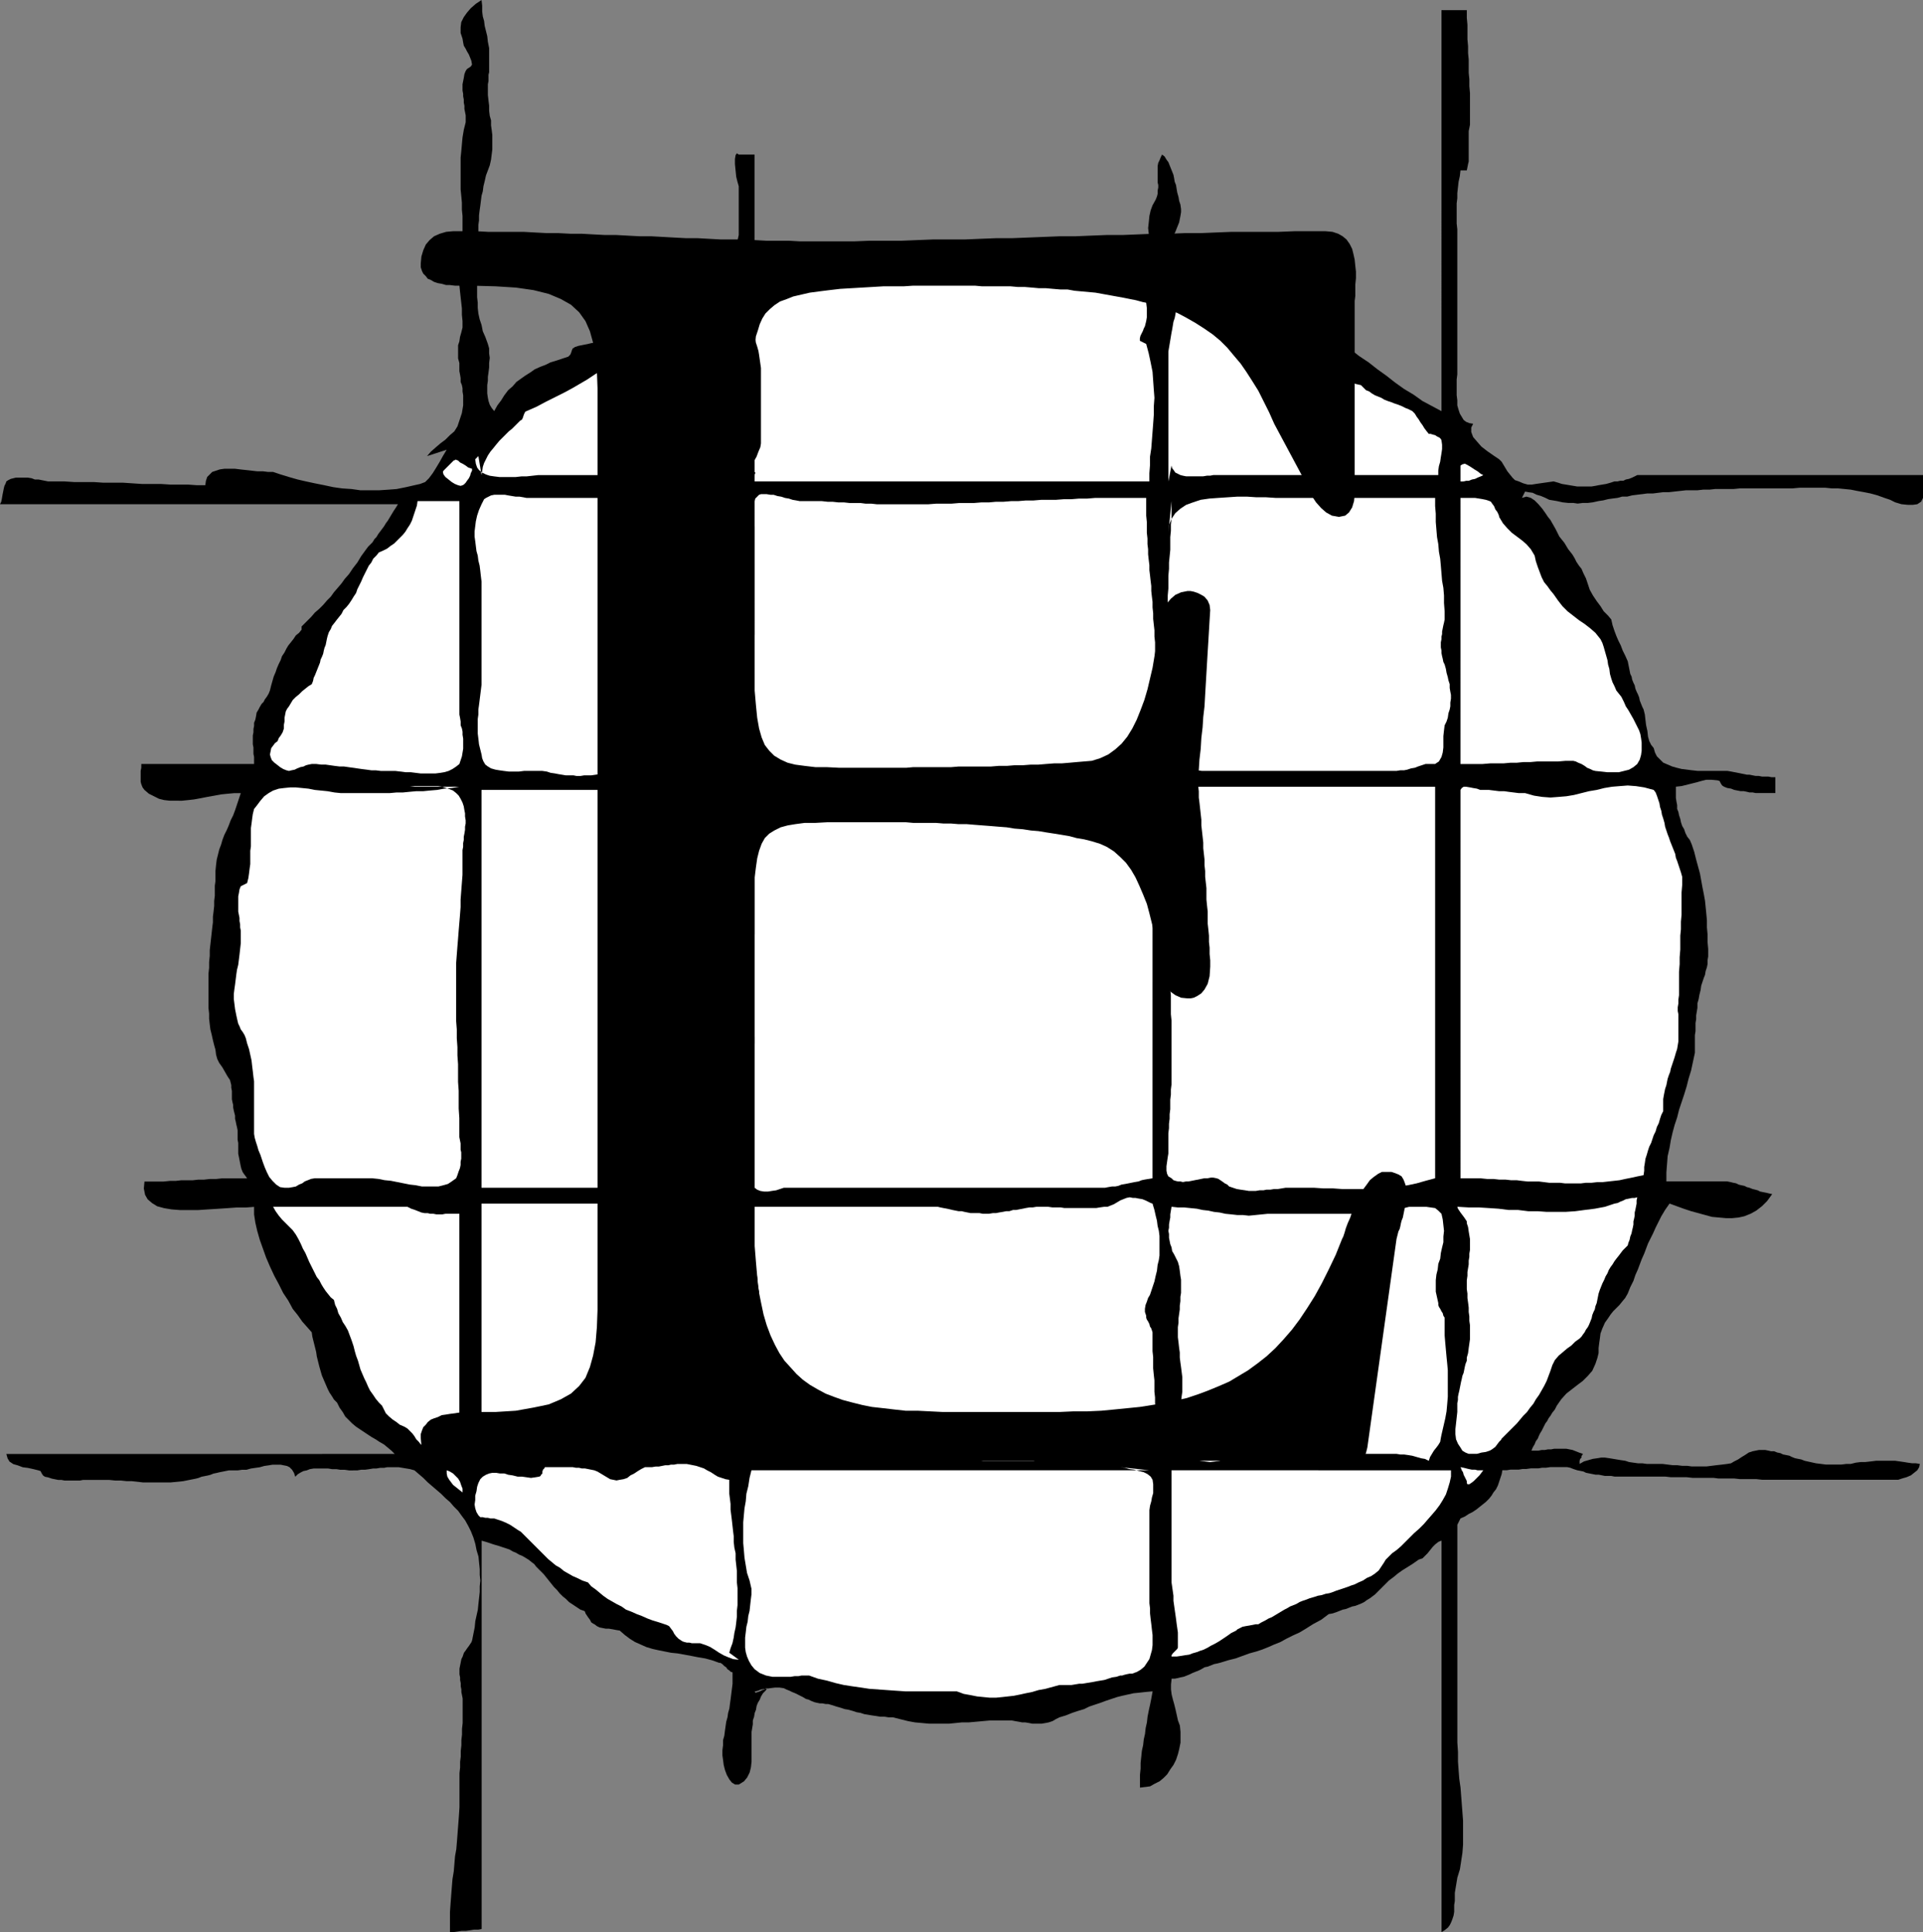
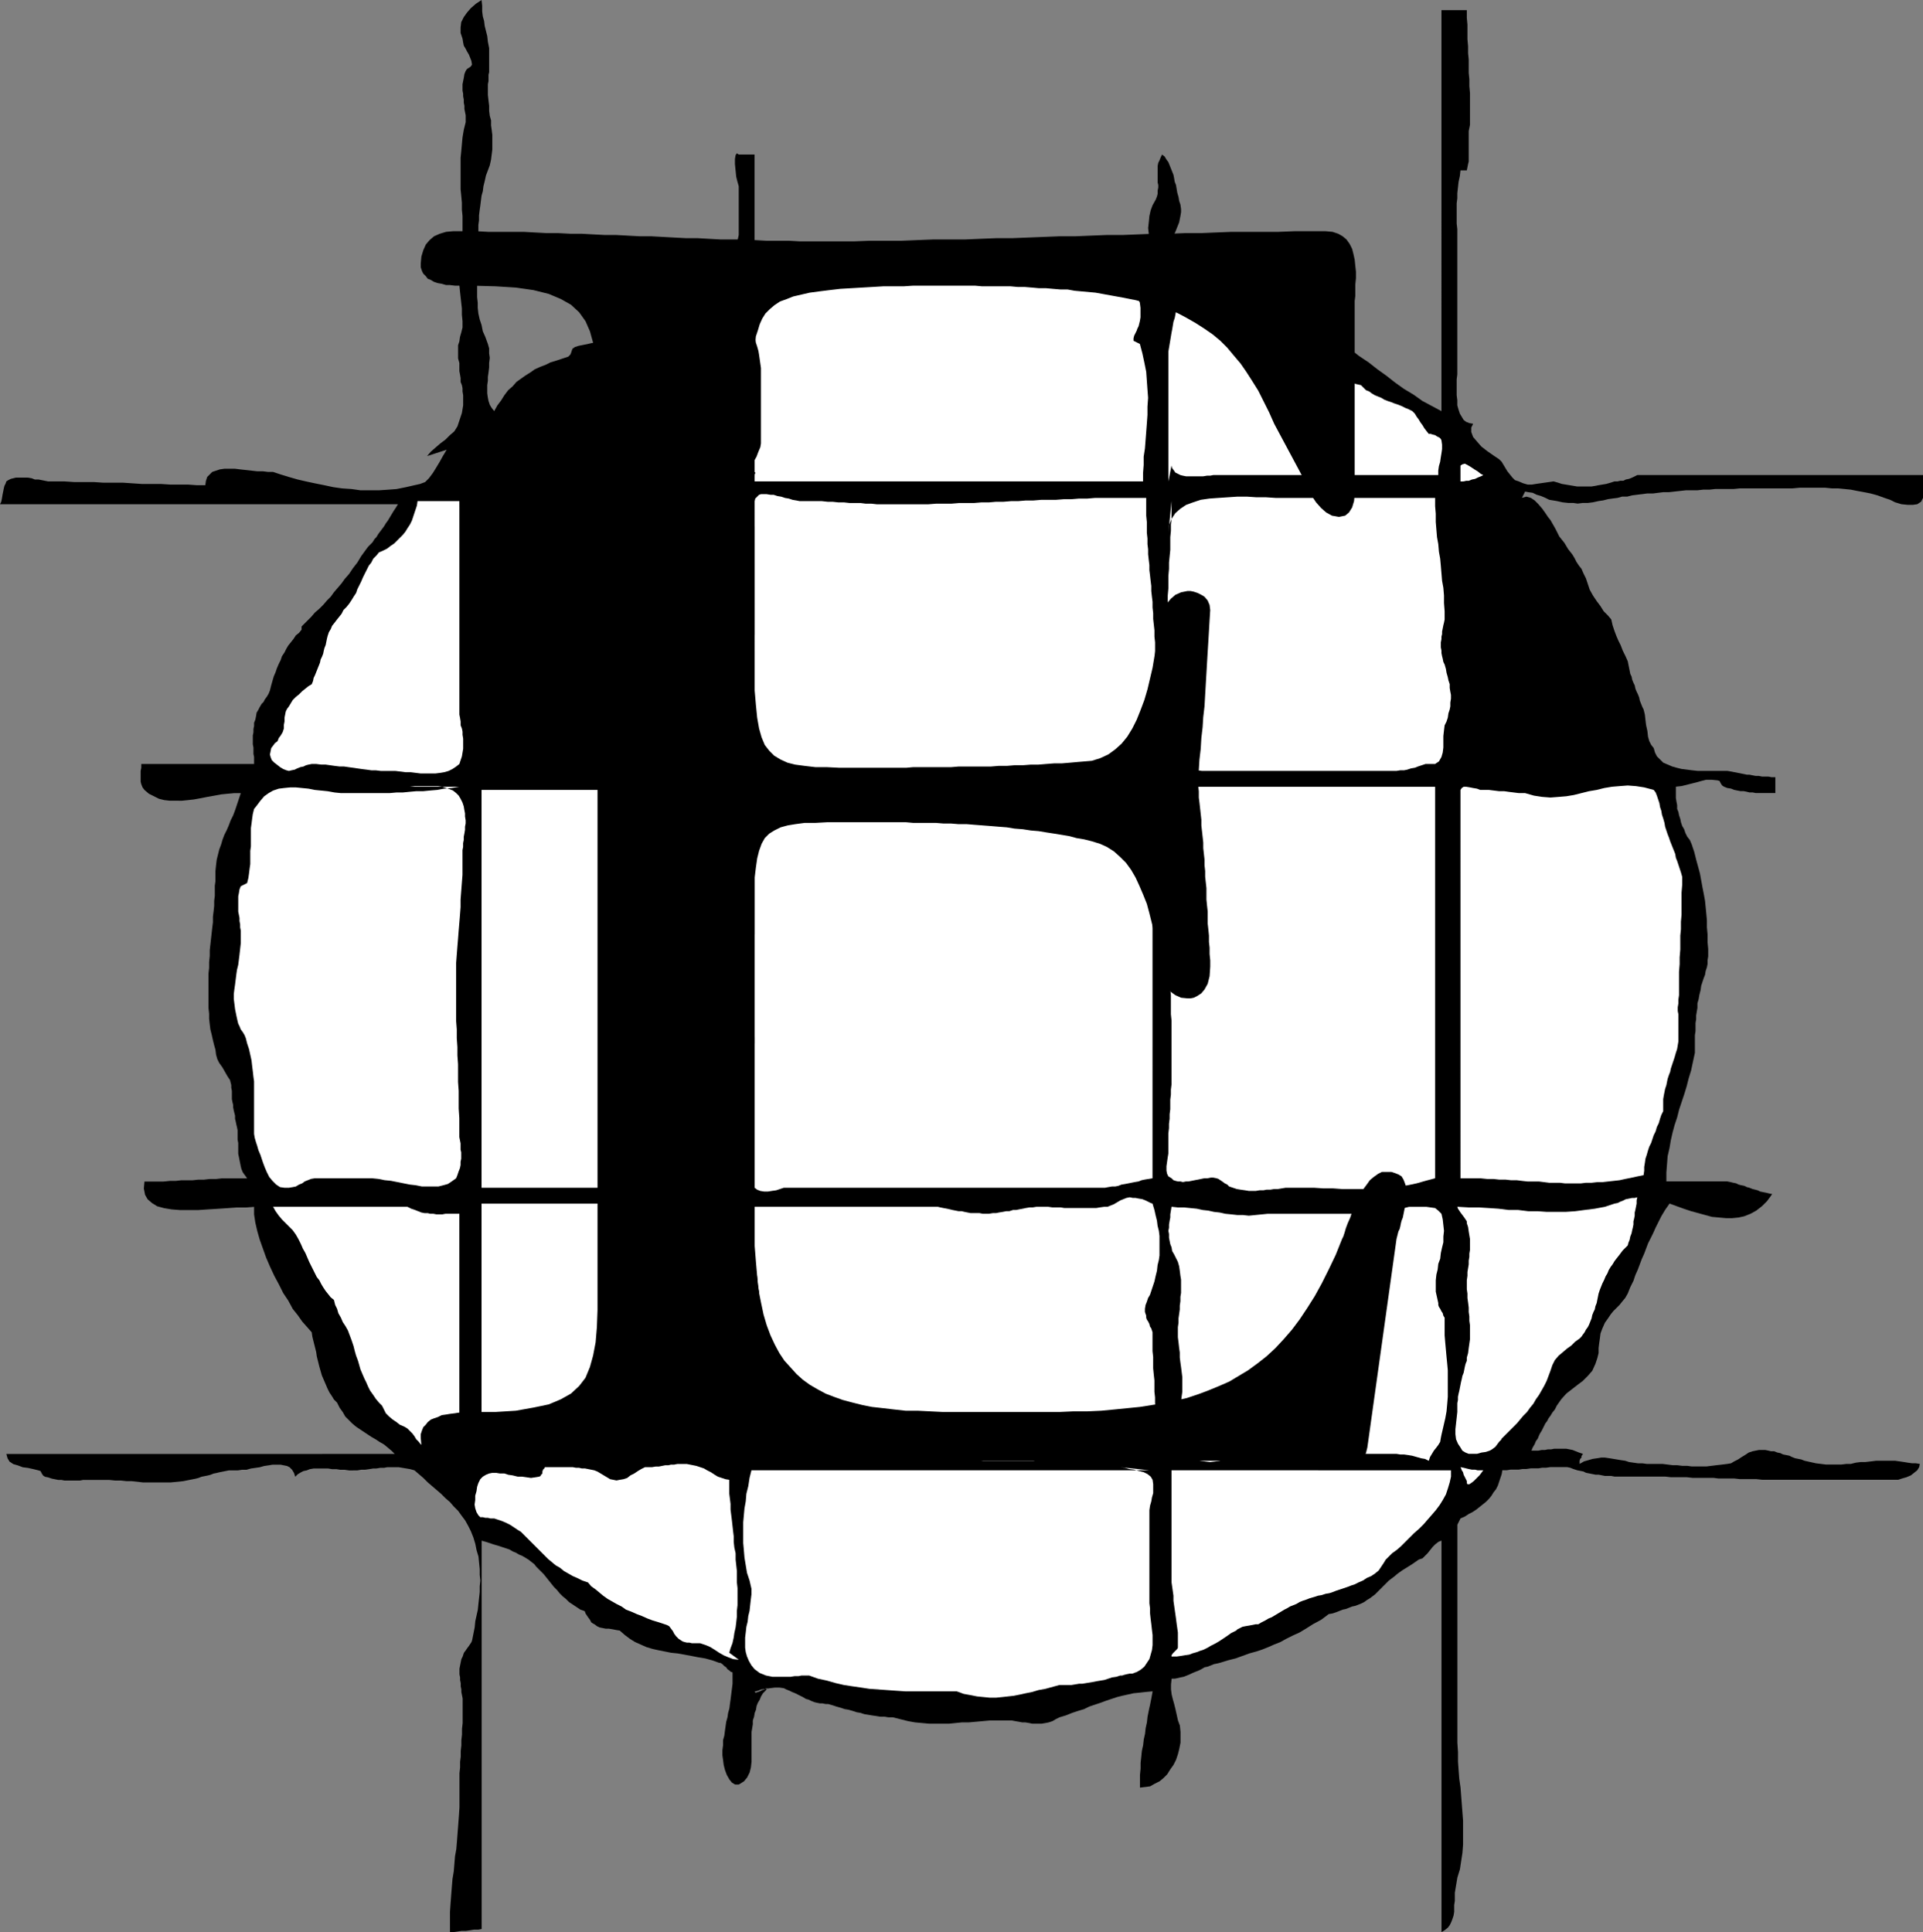
<svg xmlns="http://www.w3.org/2000/svg" xmlns:ns1="http://sodipodi.sourceforge.net/DTD/sodipodi-0.dtd" xmlns:ns2="http://www.inkscape.org/namespaces/inkscape" version="1.0" width="129.766mm" height="130.395mm" id="svg27" ns1:docname="Graph E.wmf">
  <rect width="100%" height="100%" fill="#808080" stroke="none" />
  <ns1:namedview id="namedview27" pagecolor="#ffffff" bordercolor="#000000" borderopacity="0.25" ns2:showpageshadow="2" ns2:pageopacity="0.0" ns2:pagecheckerboard="0" ns2:deskcolor="#d1d1d1" ns2:document-units="mm" />
  <defs id="defs1">
    <pattern id="WMFhbasepattern" patternUnits="userSpaceOnUse" width="6" height="6" x="0" y="0" />
  </defs>
  <path style="fill:#000000;fill-opacity:1;fill-rule:evenodd;stroke:none" d="m 108.918,116.341 0.97,-1.131 1.293,-1.131 1.131,-0.97 1.293,-0.97 1.131,-1.131 1.131,-0.97 0.808,-1.293 0.485,-1.454 0.323,-0.97 0.323,-0.97 0.162,-0.97 0.162,-0.97 v -0.808 -0.97 -0.808 l -0.162,-0.97 v -0.808 l -0.162,-0.808 -0.323,-0.808 v -0.97 l -0.162,-0.97 -0.162,-0.808 v -0.97 -1.131 l -0.323,-1.131 v -1.131 -1.131 -1.131 l 0.323,-0.97 0.162,-1.131 0.323,-1.131 0.323,-1.293 v -1.616 l -0.162,-1.616 v -1.616 l -0.162,-1.454 -0.162,-1.454 -0.162,-1.454 -0.162,-1.616 -0.162,-1.454 v -1.454 l -0.162,-1.454 v -1.454 -1.454 l 0.162,-1.616 0.162,-1.454 0.323,-1.616 0.485,-1.777 v -1.939 -1.939 l -0.162,-1.616 v -1.777 l -0.162,-1.777 -0.162,-1.616 V 46.698 45.082 43.466 41.85 40.234 l 0.162,-1.616 0.162,-1.777 0.162,-1.777 0.323,-1.939 0.485,-1.939 v -0.808 -0.97 l -0.162,-0.808 -0.162,-0.808 v -0.808 l -0.162,-0.808 v -0.808 l -0.162,-0.808 v -0.646 l -0.162,-0.808 v -0.808 -0.808 l 0.162,-0.808 0.162,-0.808 0.162,-0.97 0.323,-0.808 0.323,-0.485 0.485,-0.323 0.485,-0.323 0.323,-0.485 -0.162,-0.97 -0.323,-0.808 -0.323,-0.808 -0.485,-0.808 -0.323,-0.646 -0.485,-0.808 -0.162,-0.808 -0.162,-0.97 -0.485,-1.454 V 6.948 l 0.162,-1.293 0.646,-1.293 0.808,-1.131 0.97,-1.131 1.293,-1.131 L 122.816,0 l 0.162,1.454 v 1.454 l 0.162,1.293 0.323,1.131 0.162,1.293 0.323,1.293 0.323,1.293 0.162,1.454 0.162,0.808 0.162,0.808 v 0.808 0.808 0.646 0.808 0.808 0.646 0.808 0.808 l -0.162,0.646 v 0.808 0.808 l -0.162,0.808 v 0.808 0.646 1.293 l 0.162,1.454 0.162,1.293 v 1.293 l 0.162,1.293 0.323,1.131 v 1.293 l 0.162,1.131 0.162,1.293 v 1.293 1.293 1.131 l -0.162,1.293 -0.162,1.293 -0.323,1.454 -0.485,1.293 -0.485,1.293 -0.323,1.454 -0.323,1.293 -0.162,1.293 -0.323,1.131 -0.162,1.293 -0.162,1.293 -0.162,1.131 -0.162,1.293 v 1.293 l -0.162,1.131 v 1.293 1.293 1.293 1.293 1.293 1.777 1.454 l -0.162,1.616 v 1.454 l -0.162,1.454 v 1.454 1.293 1.454 l 0.162,1.454 v 1.293 l 0.162,1.454 0.323,1.454 0.485,1.454 0.323,1.616 0.646,1.454 0.646,1.777 0.323,1.131 v 1.293 l 0.162,1.131 -0.162,1.293 v 1.131 l -0.162,1.293 -0.162,1.131 v 0.97 l -0.162,1.131 v 1.131 0.97 l 0.162,1.131 0.162,0.808 0.323,0.97 0.485,0.808 0.646,0.808 0.808,-1.454 0.97,-1.293 0.808,-1.293 0.97,-1.293 1.131,-0.97 0.97,-1.131 1.131,-0.808 1.131,-0.808 1.293,-0.808 1.131,-0.808 1.454,-0.646 1.293,-0.485 1.293,-0.646 1.616,-0.485 1.454,-0.485 1.454,-0.485 0.162,-0.162 0.323,-0.323 0.162,-0.323 0.162,-0.485 0.162,-0.485 0.162,-0.323 0.323,-0.162 0.162,-0.162 0.97,-0.323 0.808,-0.162 0.808,-0.162 0.808,-0.162 0.646,-0.162 0.808,-0.162 0.808,-0.323 0.97,-0.162 0.162,-0.162 0.162,-0.323 0.323,-0.323 0.162,-0.485 0.162,-0.485 0.162,-0.323 0.162,-0.323 0.323,-0.162 0.323,-0.162 0.485,-0.323 0.646,-0.323 0.646,-0.323 0.646,-0.162 0.808,-0.162 h 0.646 l 0.646,-0.162 2.101,-0.97 1.939,-1.131 1.778,-0.97 1.616,-0.97 1.616,-0.808 1.616,-0.808 1.454,-0.97 1.454,-0.646 1.454,-0.808 1.454,-0.808 1.454,-0.646 1.616,-0.485 1.778,-0.646 1.778,-0.646 1.939,-0.485 2.101,-0.485 v -1.454 -1.293 l 0.162,-1.293 0.323,-1.293 0.162,-1.293 0.323,-1.131 0.323,-1.293 0.323,-1.454 v -0.808 -0.808 -0.808 -0.808 -0.646 -0.808 -0.808 -0.808 -0.646 -0.808 -0.808 -0.646 -0.808 -0.808 -0.808 -0.808 l -0.323,-1.131 -0.323,-1.293 -0.162,-1.616 -0.162,-1.616 v -1.293 l 0.162,-0.97 0.323,-0.485 0.485,0.323 v 0 h 0.485 0.485 0.646 0.808 0.646 0.485 0.485 v 30.216 l 0.162,-0.485 0.162,-0.646 0.485,-0.646 0.646,-0.485 0.646,-0.323 0.646,-0.323 0.646,-0.323 h 0.646 l 1.454,-0.485 1.293,-0.646 1.293,-0.323 1.293,-0.323 1.293,-0.323 1.131,-0.162 1.293,-0.162 1.293,-0.162 h 1.131 1.293 1.131 1.293 1.293 1.293 1.293 1.454 1.293 1.293 1.454 1.293 l 1.131,-0.162 1.293,-0.162 h 1.293 l 1.131,-0.162 1.293,-0.162 1.131,-0.162 1.293,-0.323 1.293,-0.162 1.293,-0.162 1.293,-0.323 1.293,-0.323 1.454,-0.162 h 1.616 1.616 1.454 l 1.454,0.162 1.454,0.162 1.293,0.162 1.454,0.162 1.454,0.162 h 1.293 l 1.454,0.162 1.454,0.162 1.293,0.162 1.616,0.162 h 1.454 1.616 1.616 l 1.131,0.485 0.97,0.162 1.131,0.323 0.97,0.162 0.97,0.323 0.97,0.162 1.131,0.162 0.97,0.162 0.97,0.162 0.97,0.162 h 0.97 l 1.131,0.162 h 0.97 0.97 l 1.131,0.162 h 1.131 0.97 l 1.131,0.162 0.97,-0.162 0.97,-0.162 h 0.808 l 0.97,-0.323 h 0.97 l 0.97,-0.162 h 0.808 0.97 l 0.97,0.162 0.97,0.162 0.97,0.485 0.97,0.485 0.97,0.808 1.131,0.97 -0.162,0.323 -0.323,0.485 -0.323,0.646 -0.646,0.485 -0.485,0.485 -0.485,0.485 -0.485,0.162 -0.485,0.162 1.293,-0.646 0.97,-0.808 0.485,-0.97 0.485,-1.131 0.323,-1.131 V 65.28 63.987 62.533 l -0.162,-1.454 -0.162,-1.454 -0.162,-1.454 0.162,-1.454 0.162,-1.616 0.323,-1.454 0.485,-1.293 0.808,-1.454 0.323,-0.808 0.162,-0.646 v -0.808 l 0.162,-0.808 v -0.646 l -0.162,-0.646 V 45.89 45.082 44.436 43.789 42.981 42.335 l 0.162,-0.808 0.323,-0.646 0.323,-0.808 0.323,-0.646 0.646,0.485 0.485,0.808 0.485,0.646 0.323,0.808 0.323,0.808 0.323,0.808 0.323,0.808 0.162,0.808 0.162,0.97 0.323,0.808 0.162,0.97 0.162,0.97 0.323,1.131 0.162,0.97 0.323,0.97 0.162,1.131 v 0.808 l -0.162,0.97 -0.162,0.808 -0.162,0.808 -0.323,0.808 -0.323,0.808 -0.323,0.808 -0.323,0.646 -0.323,0.808 -0.323,0.808 -0.162,0.808 -0.162,0.808 v 0.808 0.808 0.808 l 0.323,0.97 0.485,1.454 0.97,0.97 1.293,0.97 1.454,0.646 1.454,0.646 1.778,0.323 1.616,0.323 1.616,0.323 1.454,0.485 1.131,0.485 1.293,0.485 1.293,0.485 1.131,0.323 1.293,0.485 1.131,0.485 1.131,0.485 1.131,0.485 1.131,0.485 1.293,0.485 1.131,0.323 1.293,0.485 1.131,0.485 1.293,0.485 1.454,0.485 2.586,1.454 2.747,1.454 2.424,1.616 2.586,1.616 2.424,1.777 2.424,1.616 2.262,1.777 2.424,1.616 2.262,1.777 2.262,1.616 2.262,1.777 2.262,1.616 2.424,1.454 2.262,1.616 2.424,1.293 2.424,1.293 V 2.585 h 0.808 0.808 0.808 0.808 0.808 0.808 0.808 0.808 v 1.939 l 0.162,1.777 v 1.939 1.777 l 0.162,1.777 v 1.777 l 0.162,1.616 v 1.616 1.777 l 0.162,1.616 v 1.777 l 0.162,1.777 v 1.777 1.777 1.939 1.939 0.646 l -0.162,0.808 -0.162,0.808 v 0.808 0.808 0.808 0.646 0.808 0.808 0.646 0.808 0.808 0.808 l -0.162,0.646 -0.162,0.808 -0.162,0.808 h -1.616 l -0.162,1.454 -0.323,1.454 -0.162,1.454 -0.162,1.454 v 1.293 l -0.162,1.293 v 1.293 1.293 1.454 1.131 l 0.162,1.454 v 1.293 1.454 1.454 1.454 1.454 1.777 1.777 1.616 1.616 1.616 1.616 1.454 1.616 1.454 1.616 1.616 1.616 1.616 1.616 1.777 1.777 1.131 1.293 1.293 l -0.162,1.293 v 1.293 1.454 1.293 l 0.162,1.293 v 1.293 l 0.323,1.131 0.323,0.97 0.485,0.808 0.485,0.808 0.646,0.485 0.808,0.323 0.97,0.162 -0.485,0.97 v 1.131 l 0.485,1.293 0.97,1.131 1.131,1.293 1.454,1.131 1.616,1.131 1.454,0.97 0.646,0.646 0.485,0.808 0.485,0.808 0.485,0.808 0.646,0.808 0.646,0.808 0.646,0.646 0.97,0.323 1.131,0.485 1.131,0.323 h 1.131 l 0.97,-0.162 1.131,-0.162 1.131,-0.162 1.131,-0.162 1.131,-0.162 1.131,0.323 0.97,0.323 0.97,0.162 0.97,0.162 0.97,0.162 0.97,0.162 h 0.97 0.97 0.808 0.97 l 0.97,-0.162 0.808,-0.162 0.97,-0.162 0.97,-0.162 1.131,-0.323 0.97,-0.323 h 0.808 l 0.646,-0.162 h 0.808 l 0.646,-0.323 0.808,-0.162 0.808,-0.323 0.646,-0.323 0.646,-0.323 h 72.882 v 0.646 0.808 0.646 0.808 0.808 0.646 0.646 0.808 l -0.485,0.97 -0.97,0.646 -1.131,0.162 h -1.293 l -1.616,-0.162 -1.616,-0.485 -1.293,-0.646 -1.454,-0.485 -1.778,-0.646 -1.778,-0.485 -1.616,-0.323 -1.778,-0.323 -1.616,-0.323 -1.616,-0.162 -1.616,-0.162 h -1.616 l -1.616,-0.162 h -1.616 -1.778 -1.616 -1.616 l -1.778,0.162 h -1.778 -1.778 -1.616 -1.778 -1.616 -1.616 -1.616 -1.616 l -1.616,0.162 h -1.616 -1.454 -1.616 l -1.454,0.162 h -1.616 l -1.454,0.162 h -1.454 -1.454 l -1.454,0.162 -1.454,0.162 -1.454,0.162 h -1.454 l -1.293,0.162 -1.293,0.162 h -1.454 l -1.293,0.162 -1.293,0.162 -1.293,0.162 -1.293,0.323 h -1.293 l -1.131,0.323 -1.293,0.162 -1.131,0.162 -1.293,0.323 -1.131,0.162 -1.454,0.323 -1.293,0.162 h -1.293 l -1.293,0.162 -1.131,-0.162 h -1.293 l -1.454,-0.162 -1.454,-0.323 -0.97,-0.162 -0.97,-0.162 -0.97,-0.485 -1.131,-0.485 -1.131,-0.323 -0.97,-0.485 -1.131,-0.162 -0.808,-0.162 -0.808,1.616 1.131,-0.323 1.131,0.323 0.97,0.646 0.97,0.97 0.97,1.131 0.808,1.131 0.646,0.97 0.646,0.808 0.646,1.131 0.646,1.131 0.485,0.97 0.485,0.97 0.646,0.808 0.646,0.808 0.485,0.808 0.485,0.808 0.646,0.808 0.485,0.646 0.485,0.808 0.485,0.97 0.646,0.97 0.646,0.808 0.485,1.131 0.646,1.293 0.485,1.454 0.485,1.454 0.808,1.454 0.97,1.454 0.97,1.293 0.808,1.293 1.131,1.131 0.808,0.97 0.323,1.454 0.485,1.454 0.485,1.293 0.485,1.131 0.646,1.293 0.485,1.293 0.646,1.293 0.646,1.454 0.162,0.808 0.162,0.808 0.162,0.808 0.162,0.808 0.323,0.646 0.162,0.808 0.323,0.808 0.323,0.646 0.162,0.808 0.323,0.808 0.323,0.646 0.323,0.808 0.162,0.808 0.323,0.808 0.323,0.808 0.323,0.646 0.323,1.293 0.162,1.454 0.162,1.293 0.323,1.454 0.162,1.454 0.323,1.131 0.485,0.97 0.646,0.808 0.323,1.131 0.485,0.97 0.808,0.808 0.808,0.808 1.131,0.485 1.131,0.485 1.131,0.323 1.293,0.323 1.293,0.162 1.293,0.162 1.454,0.162 h 1.454 1.293 1.454 1.293 1.293 0.808 l 0.97,0.162 0.808,0.162 0.808,0.162 0.808,0.162 0.808,0.162 0.808,0.162 h 0.646 l 0.808,0.162 0.808,0.162 h 0.808 l 0.808,0.162 h 0.808 0.808 l 0.808,0.162 h 0.97 v 0.323 0.485 0.485 0.646 0.646 0.646 0.323 0.485 h -0.97 -0.808 -0.808 -0.808 -0.808 -0.808 l -0.808,-0.162 h -0.808 l -0.646,-0.162 -0.808,-0.162 h -0.808 l -0.808,-0.162 -0.808,-0.162 -0.808,-0.323 -0.97,-0.162 -0.808,-0.323 -0.485,-0.323 -0.323,-0.485 -0.323,-0.646 -0.485,-0.162 -1.616,-0.162 h -1.293 l -1.293,0.323 -1.131,0.323 -1.293,0.323 -1.293,0.323 -1.293,0.323 -1.454,0.162 v 1.131 0.808 0.97 l 0.162,0.97 0.162,0.808 v 0.97 l 0.323,0.808 0.162,0.808 0.323,0.97 0.162,0.808 0.323,0.97 0.485,0.808 0.323,0.97 0.485,0.97 0.646,0.808 0.485,1.131 0.646,1.939 0.485,1.939 0.485,1.777 0.485,1.777 0.323,1.777 0.323,1.777 0.323,1.616 0.323,1.777 0.162,1.616 0.162,1.616 0.162,1.777 v 1.777 l 0.162,1.777 v 1.939 l 0.162,1.777 v 1.939 l -0.162,0.97 v 0.97 l -0.162,0.808 -0.323,0.97 -0.162,0.97 -0.323,0.808 -0.323,0.97 -0.323,0.97 -0.162,1.131 -0.323,1.293 -0.162,0.97 -0.323,1.131 v 1.131 l -0.162,0.97 -0.162,0.97 v 0.97 l -0.162,0.97 v 1.131 0.97 l -0.162,0.97 v 1.131 1.131 1.131 1.131 l -0.485,2.262 -0.485,2.262 -0.646,2.101 -0.485,1.939 -0.646,2.101 -0.646,1.939 -0.646,1.939 -0.485,1.939 -0.646,1.939 -0.485,1.777 -0.485,2.101 -0.323,1.939 -0.485,2.101 -0.162,2.101 -0.162,2.101 v 2.262 h 0.97 0.97 1.131 0.808 1.131 0.97 0.808 0.97 0.97 0.808 0.97 0.97 0.97 0.97 0.97 1.131 l 0.808,0.162 0.646,0.162 0.808,0.162 0.646,0.323 0.646,0.162 0.808,0.162 0.646,0.323 0.646,0.162 0.808,0.323 0.646,0.162 0.646,0.162 0.646,0.323 0.808,0.162 0.808,0.162 0.646,0.162 0.808,0.162 -1.293,1.777 -1.293,1.293 -1.454,1.131 -1.454,0.808 -1.616,0.646 -1.454,0.323 -1.616,0.162 h -1.616 l -1.778,-0.162 -1.778,-0.162 -1.778,-0.485 -1.778,-0.485 -1.778,-0.485 -1.939,-0.646 -1.778,-0.646 -1.778,-0.646 -1.131,1.616 -0.97,1.616 -0.808,1.616 -0.646,1.293 -0.646,1.454 -0.646,1.293 -0.646,1.293 -0.485,1.293 -0.485,1.293 -0.646,1.454 -0.485,1.293 -0.485,1.293 -0.646,1.454 -0.485,1.454 -0.808,1.616 -0.646,1.616 -0.646,1.131 -0.808,0.97 -0.646,0.808 -0.808,0.808 -0.808,0.808 -0.646,0.808 -0.646,0.97 -0.808,1.131 -0.646,1.454 -0.485,1.293 -0.162,1.293 -0.162,1.131 -0.162,1.293 v 1.293 l -0.323,1.293 -0.485,1.454 -0.808,1.777 -1.131,1.293 -1.293,1.293 -1.293,0.97 -1.454,1.131 -1.454,1.131 -1.293,1.454 -1.131,1.616 -0.485,0.97 -0.646,0.808 -0.485,0.808 -0.485,0.646 -0.323,0.646 -0.485,0.646 -0.323,0.646 -0.323,0.646 -0.323,0.646 -0.323,0.485 -0.323,0.646 -0.323,0.808 -0.485,0.646 -0.323,0.808 -0.485,0.808 -0.323,0.808 h 0.808 0.97 l 0.808,-0.162 h 0.808 l 0.808,-0.162 h 0.808 l 0.808,-0.162 h 0.646 0.808 0.808 0.808 l 0.808,0.162 0.808,0.162 0.808,0.323 0.808,0.323 0.97,0.323 v 0.162 l -0.162,0.162 -0.162,0.323 v 0.323 l -0.323,0.323 -0.162,0.485 v 0.323 0.485 l 1.131,-0.646 1.131,-0.323 1.131,-0.323 1.131,-0.162 0.97,-0.162 h 0.97 l 1.131,0.162 0.97,0.162 0.97,0.162 0.97,0.162 1.131,0.162 0.97,0.323 1.131,0.162 1.131,0.162 h 1.131 l 1.131,0.162 h 1.293 1.454 1.293 l 1.293,0.162 1.293,0.162 h 1.131 l 1.293,0.162 h 1.293 l 1.131,0.162 h 1.293 1.293 1.131 l 1.293,-0.162 1.293,-0.162 1.454,-0.162 1.293,-0.162 0.97,-0.162 0.808,-0.485 0.97,-0.485 0.97,-0.646 0.808,-0.485 0.97,-0.646 0.97,-0.323 0.808,-0.162 0.808,-0.162 h 0.808 0.808 l 0.808,0.162 0.646,0.162 h 0.808 l 0.808,0.323 0.808,0.162 0.646,0.323 0.808,0.162 0.808,0.162 0.646,0.323 0.808,0.323 0.808,0.162 0.808,0.162 0.808,0.323 1.454,0.323 1.454,0.323 1.293,0.162 1.293,0.162 h 1.293 1.293 1.293 l 1.293,-0.162 h 1.131 l 1.293,-0.323 1.293,-0.162 h 1.131 l 1.454,-0.162 1.293,-0.162 h 1.454 1.454 0.97 0.97 l 1.131,0.162 1.131,0.162 0.97,0.162 1.131,0.162 h 0.97 l 0.97,0.162 -0.162,0.808 -0.485,0.808 -0.808,0.646 -0.808,0.646 -1.131,0.485 -1.131,0.323 -0.97,0.323 h -1.131 -1.616 -1.616 -1.616 -1.454 -1.454 -1.454 -1.616 -1.293 -1.454 -1.616 -1.454 -1.454 -1.616 -1.454 -1.616 -1.616 -1.616 -1.616 -1.616 -1.454 -1.454 -1.454 l -1.454,-0.162 h -1.454 -1.454 -1.293 l -1.454,-0.162 h -1.293 -1.293 -1.454 l -1.293,-0.162 h -1.293 -1.454 -1.293 -1.293 l -1.454,-0.162 h -1.293 -1.454 -1.293 l -1.454,-0.162 h -1.454 -1.454 -1.454 -1.454 -1.454 -1.616 -1.454 -1.616 -0.97 l -0.808,-0.162 h -0.808 -0.808 l -0.808,-0.162 -0.808,-0.162 h -0.808 l -0.808,-0.162 -0.808,-0.162 -0.808,-0.162 -0.646,-0.323 -0.808,-0.162 -0.808,-0.162 -0.97,-0.323 -0.808,-0.323 -0.808,-0.162 h -1.131 -1.131 -0.97 -0.97 l -1.131,0.162 h -0.97 l -0.97,0.162 h -0.97 -0.97 l -1.131,0.162 h -0.97 l -0.97,0.162 h -0.97 -1.131 l -0.97,0.162 h -1.131 l -0.162,0.97 -0.323,0.97 -0.323,0.97 -0.323,0.97 -0.485,0.97 -0.646,0.808 -0.485,0.808 -0.646,0.808 -0.808,0.808 -0.808,0.646 -0.808,0.646 -0.808,0.646 -0.97,0.646 -0.97,0.485 -0.97,0.646 -1.131,0.485 -0.808,1.616 v 1.777 1.777 1.777 1.777 1.777 1.777 1.777 1.616 1.777 1.616 1.777 1.616 1.616 1.616 1.777 1.616 1.777 1.616 1.616 1.777 1.616 1.777 1.616 1.777 1.777 1.777 1.777 1.777 1.777 1.939 1.777 1.939 l 0.162,2.424 v 2.424 l 0.162,2.262 0.162,2.101 0.323,2.262 0.162,2.101 0.162,2.101 0.162,2.101 0.162,2.101 v 2.101 2.101 1.939 l -0.162,2.101 -0.323,2.101 -0.323,2.101 -0.646,2.101 -0.162,0.97 -0.162,0.97 -0.162,0.97 -0.162,0.97 v 0.97 1.131 l -0.162,0.97 v 0.97 0.808 l -0.162,0.97 -0.323,0.97 -0.323,0.808 -0.323,0.646 -0.485,0.646 -0.808,0.646 -0.808,0.485 v -99.859 l -0.808,0.323 -0.808,0.646 -0.646,0.646 -0.646,0.808 -0.646,0.808 -0.646,0.646 -0.646,0.646 -0.97,0.323 -1.616,1.131 -1.293,0.808 -1.293,0.808 -1.131,0.808 -0.97,0.808 -1.293,0.97 -1.293,1.293 -1.616,1.616 -0.646,0.646 -0.646,0.485 -0.646,0.485 -0.808,0.485 -0.646,0.485 -0.646,0.323 -0.808,0.323 -0.808,0.323 -0.808,0.162 -0.808,0.323 -0.808,0.323 -0.808,0.162 -0.808,0.323 -0.808,0.323 -0.97,0.323 -0.97,0.162 -1.939,1.454 -2.101,1.131 -1.778,1.131 -1.616,0.97 -1.778,0.808 -1.616,0.808 -1.454,0.808 -1.616,0.646 -1.454,0.646 -1.616,0.646 -1.454,0.485 -1.778,0.485 -1.778,0.646 -1.778,0.646 -1.939,0.485 -2.101,0.646 -0.646,0.162 -0.808,0.162 -0.808,0.323 -0.808,0.323 -0.808,0.162 -0.808,0.485 -0.646,0.323 -0.808,0.323 -0.808,0.323 -0.646,0.323 -0.808,0.323 -0.808,0.323 -0.808,0.162 -0.646,0.162 -0.808,0.162 h -0.808 l -0.162,1.454 v 1.293 l 0.162,1.293 0.323,1.293 0.323,1.131 0.323,1.293 0.323,1.454 0.323,1.454 0.485,1.293 0.162,1.616 v 1.293 1.454 l -0.323,1.616 -0.323,1.293 -0.485,1.454 -0.646,1.293 -0.808,1.131 -0.808,1.293 -0.97,0.97 -0.97,0.808 -1.293,0.646 -1.131,0.646 -1.293,0.162 -1.293,0.162 v -1.616 -1.616 l 0.162,-1.616 v -1.454 l 0.162,-1.454 0.162,-1.616 0.323,-1.454 0.162,-1.454 0.323,-1.454 0.162,-1.454 0.323,-1.454 0.162,-1.454 0.323,-1.616 0.323,-1.454 0.323,-1.616 0.323,-1.777 -1.778,0.162 -1.454,0.162 -1.616,0.162 -1.454,0.323 -1.454,0.323 -1.293,0.323 -1.454,0.485 -1.454,0.485 -1.293,0.485 -1.454,0.485 -1.454,0.485 -1.293,0.646 -1.616,0.485 -1.454,0.485 -1.616,0.646 -1.616,0.485 -0.97,0.485 -0.808,0.485 -0.97,0.323 -0.808,0.162 -0.97,0.162 h -0.808 -0.808 -0.808 l -0.808,-0.162 -0.97,-0.162 h -0.808 l -0.808,-0.162 -0.97,-0.162 -0.808,-0.162 h -0.808 -0.97 -1.939 -1.939 l -1.778,0.162 -1.778,0.162 -1.778,0.162 h -1.778 l -1.616,0.162 -1.616,0.162 h -1.778 -1.616 -1.778 l -1.778,-0.162 -1.778,-0.162 -1.778,-0.323 -1.939,-0.485 -1.939,-0.485 h -1.131 l -0.97,-0.162 h -1.131 l -0.97,-0.162 -1.131,-0.162 -0.97,-0.162 -0.97,-0.162 -0.97,-0.323 -0.97,-0.162 -0.97,-0.323 -1.131,-0.323 -0.97,-0.162 -0.97,-0.323 -1.131,-0.323 -0.97,-0.323 -1.131,-0.323 h -0.646 l -0.808,-0.162 h -0.646 l -0.808,-0.162 -0.646,-0.162 -0.808,-0.323 -0.646,-0.323 -0.646,-0.162 -0.808,-0.485 -0.646,-0.323 -0.646,-0.323 -0.646,-0.323 -0.808,-0.323 -0.646,-0.323 -0.808,-0.323 -0.646,-0.323 -1.131,-0.162 h -1.131 l -1.293,0.162 -1.131,0.162 -1.131,0.162 -0.808,0.323 -0.646,0.162 h -0.162 l 0.162,0.323 h 0.162 l 0.485,-0.162 0.485,-0.162 0.646,-0.323 0.485,-0.162 0.485,-0.323 h 0.323 l -0.485,0.646 -0.646,0.646 -0.485,0.808 -0.323,0.808 -0.485,0.808 -0.323,0.808 -0.162,0.97 -0.323,0.808 -0.162,0.97 -0.323,0.97 v 0.97 l -0.162,0.97 -0.162,0.97 v 0.808 0.97 0.97 1.616 1.616 1.616 l -0.162,1.454 -0.323,1.293 -0.646,1.293 -0.808,0.97 -1.293,0.808 h -0.97 l -0.808,-0.485 -0.646,-0.808 -0.646,-1.131 -0.485,-1.293 -0.323,-1.293 -0.162,-1.293 -0.162,-1.131 v -1.293 l 0.162,-1.293 v -1.293 l 0.323,-1.131 0.162,-1.293 0.162,-1.131 0.162,-1.131 0.323,-1.131 0.162,-1.131 0.323,-1.131 0.162,-1.293 0.162,-1.131 0.162,-1.293 0.162,-1.293 0.162,-1.293 v -1.293 -1.616 l -0.485,-0.162 -0.323,-0.323 -0.485,-0.323 -0.323,-0.485 -0.485,-0.323 -0.485,-0.485 -0.485,-0.323 h -0.323 l -1.778,-0.646 -1.778,-0.485 -1.939,-0.323 -1.616,-0.323 -1.778,-0.323 -1.778,-0.323 -1.616,-0.162 -1.616,-0.323 -1.616,-0.323 -1.454,-0.323 -1.616,-0.485 -1.454,-0.646 -1.454,-0.646 -1.293,-0.808 -1.293,-0.97 -1.293,-1.131 -0.97,-0.162 -0.808,-0.162 -0.97,-0.162 h -0.808 l -0.808,-0.162 -0.808,-0.162 -0.646,-0.323 -0.646,-0.485 -0.323,-0.162 -0.485,-0.323 -0.323,-0.646 -0.485,-0.646 -0.323,-0.485 -0.323,-0.485 -0.162,-0.485 -0.162,-0.162 -0.97,-0.323 -0.97,-0.646 -0.97,-0.646 -0.97,-0.646 -0.808,-0.808 -0.808,-0.646 -0.808,-0.808 -0.646,-0.808 -0.808,-0.808 -0.646,-0.808 -0.646,-0.808 -0.646,-0.808 -0.646,-0.808 -0.646,-0.646 -0.646,-0.646 -0.646,-0.646 -0.485,-0.646 -0.646,-0.485 -0.808,-0.646 -0.808,-0.485 -0.808,-0.485 -0.808,-0.323 -0.808,-0.485 -0.808,-0.323 -0.808,-0.485 -0.97,-0.323 -0.97,-0.323 -0.97,-0.323 -1.131,-0.323 -0.97,-0.323 -0.97,-0.323 -1.131,-0.323 v 99.051 l -0.808,0.162 h -1.131 l -0.97,0.162 -1.131,0.162 h -1.131 l -0.97,0.162 -1.131,0.162 h -0.808 v -2.747 -2.424 l 0.162,-2.262 0.162,-2.101 0.162,-2.101 0.162,-1.939 0.323,-1.939 0.162,-1.939 0.162,-1.939 0.323,-1.777 0.162,-1.939 0.162,-2.101 0.162,-2.101 0.162,-2.101 0.162,-2.424 v -2.424 -1.777 -1.454 -1.616 -1.454 l 0.162,-1.454 v -1.454 l 0.162,-1.293 v -1.454 l 0.162,-1.454 v -1.293 l 0.162,-1.454 v -1.454 l 0.162,-1.454 v -1.616 -1.454 -1.777 -0.646 -0.808 l -0.162,-0.808 -0.162,-0.808 v -0.646 l -0.162,-0.808 v -0.808 l -0.162,-0.808 v -0.646 l -0.162,-0.808 v -0.808 -0.646 l 0.162,-0.808 0.162,-0.808 0.162,-0.808 0.323,-0.646 0.162,-0.485 0.162,-0.485 0.485,-0.646 0.323,-0.485 0.485,-0.646 0.323,-0.485 0.323,-0.485 0.162,-0.485 0.323,-1.616 0.323,-1.616 0.162,-1.616 0.323,-1.454 0.323,-1.454 0.162,-1.616 0.162,-1.454 0.162,-1.454 v -1.454 l 0.162,-1.454 -0.162,-1.454 v -1.454 l -0.162,-1.616 -0.162,-1.616 -0.485,-1.616 -0.323,-1.616 -0.485,-1.616 -0.646,-1.616 -0.646,-1.293 -0.808,-1.454 -0.97,-1.293 -0.808,-1.131 -1.131,-1.131 -0.97,-1.131 -1.131,-0.97 -1.131,-1.131 -1.131,-0.97 -1.131,-0.97 -1.131,-0.97 -1.131,-1.131 -1.131,-0.97 -1.131,-0.97 -1.131,-0.323 -0.97,-0.162 -0.97,-0.162 -0.97,-0.162 h -0.97 -0.97 -0.97 l -0.808,0.162 h -0.97 l -0.97,0.162 h -0.808 l -0.97,0.162 -1.131,0.162 h -0.97 l -0.97,0.162 H 90.011 89.041 l -1.131,-0.162 h -1.131 l -0.97,-0.162 h -1.131 l -0.97,-0.162 H 82.739 81.77 80.8 79.992 l -0.97,0.162 -0.808,0.323 -0.808,0.162 -0.646,0.323 -0.808,0.485 -0.646,0.646 -0.323,-0.97 -0.485,-0.808 -0.646,-0.646 -0.646,-0.323 -0.808,-0.162 -0.808,-0.162 h -1.131 -0.97 l -0.97,0.162 -1.131,0.162 -1.131,0.323 -1.131,0.162 -1.131,0.162 -1.131,0.323 H 61.731 l -1.131,0.162 h -0.646 -0.808 -0.808 l -0.808,0.162 -0.808,0.162 -0.808,0.162 -0.646,0.162 -0.808,0.162 -0.808,0.323 -0.646,0.162 -0.808,0.162 -0.808,0.162 -0.808,0.323 -0.646,0.162 -0.808,0.162 -0.808,0.162 -1.616,0.323 -1.616,0.162 -1.616,0.162 h -1.454 -1.293 -1.454 -1.454 -1.293 l -1.454,-0.162 -1.454,-0.162 h -1.293 l -1.454,-0.162 h -1.454 l -1.616,-0.162 H 26.341 24.563 23.755 22.786 21.978 21.17 l -0.808,0.162 H 19.554 18.746 18.099 17.291 16.483 l -0.808,-0.162 h -0.808 l -0.808,-0.162 -0.808,-0.162 -0.97,-0.323 -0.808,-0.162 -0.485,-0.323 -0.323,-0.485 -0.323,-0.646 -0.485,-0.162 -1.293,-0.323 -1.454,-0.323 -1.293,-0.162 -1.293,-0.485 -1.131,-0.323 -0.97,-0.646 -0.485,-0.808 -0.323,-1.131 H 100.677 l -0.808,-0.808 -0.97,-0.808 -0.97,-0.808 -1.131,-0.646 -0.97,-0.646 -1.131,-0.646 -0.97,-0.646 -0.97,-0.646 -0.97,-0.646 -0.97,-0.646 -0.97,-0.808 -0.808,-0.808 -0.97,-0.97 -0.646,-1.131 -0.808,-1.131 -0.646,-1.293 -0.808,-0.808 -0.485,-0.808 -0.646,-0.97 -0.485,-0.97 -0.485,-1.131 -0.485,-1.131 -0.485,-1.131 -0.323,-1.131 -0.323,-1.131 -0.323,-1.293 -0.323,-1.293 -0.162,-1.131 -0.323,-1.293 -0.323,-1.293 -0.323,-1.293 -0.162,-1.131 -1.131,-1.293 -1.293,-1.454 -1.131,-1.616 -1.293,-1.616 -1.131,-2.101 -1.293,-1.939 -1.131,-2.262 -1.131,-2.101 -1.131,-2.424 -0.97,-2.262 -0.808,-2.262 -0.808,-2.262 -0.646,-2.262 -0.485,-2.101 -0.323,-2.101 v -1.939 l -2.101,0.162 h -2.424 l -2.262,0.162 -2.424,0.162 -2.586,0.162 -2.424,0.162 h -2.424 -2.262 l -2.101,-0.162 -1.939,-0.323 -1.778,-0.485 -1.293,-0.808 -1.131,-0.97 -0.646,-1.131 -0.323,-1.616 0.162,-1.777 h 1.778 1.616 1.454 l 1.616,-0.162 h 1.454 l 1.454,-0.162 h 1.454 1.454 l 1.454,-0.162 h 1.454 l 1.454,-0.162 h 1.616 l 1.454,-0.162 h 1.616 1.616 1.616 1.616 l -0.323,-0.485 -0.485,-0.646 -0.323,-0.485 -0.323,-0.808 -0.162,-0.646 -0.162,-0.808 -0.162,-0.808 -0.162,-0.808 -0.162,-0.808 v -0.97 -0.808 -0.97 l -0.162,-0.808 v -0.808 -0.808 -0.808 l -0.162,-0.808 -0.162,-0.646 -0.162,-0.808 -0.162,-0.646 v -0.808 l -0.162,-0.646 -0.162,-0.646 -0.162,-0.808 v -0.646 l -0.162,-0.646 -0.162,-0.808 v -0.646 -0.646 -0.808 L 58.984,277.44 v -0.646 l -0.323,-1.293 -0.646,-0.97 -0.646,-1.131 -0.646,-1.131 -0.808,-1.131 -0.485,-0.97 -0.323,-1.131 -0.162,-1.293 -0.323,-1.131 -0.323,-1.293 -0.323,-1.454 -0.323,-1.293 -0.162,-1.293 -0.162,-1.454 v -1.293 l -0.162,-1.454 v -1.454 -1.454 -1.454 -1.454 -1.454 -1.454 l 0.162,-1.454 v -1.454 l 0.162,-1.616 v -1.454 l 0.162,-1.454 0.162,-1.454 0.162,-1.454 0.162,-1.454 0.162,-1.293 v -1.454 l 0.162,-1.293 0.162,-1.454 v -1.293 l 0.162,-1.293 v -1.293 -1.293 l 0.162,-1.131 v -1.131 -1.454 l 0.162,-1.616 0.162,-1.293 0.323,-1.293 0.323,-1.293 0.485,-1.293 0.323,-1.131 0.485,-1.293 0.646,-1.293 0.485,-1.131 0.485,-1.293 0.646,-1.293 0.485,-1.293 0.485,-1.454 0.485,-1.454 0.485,-1.454 h -1.616 l -1.778,0.162 -1.616,0.162 -1.778,0.323 -1.778,0.323 -1.616,0.323 -1.778,0.323 -1.454,0.162 -1.616,0.162 H 44.763 43.309 l -1.454,-0.162 -1.293,-0.323 -1.293,-0.646 -1.293,-0.646 -1.131,-0.97 -0.485,-0.646 -0.323,-0.808 -0.162,-0.646 v -0.97 -0.808 -0.97 L 36.037,195.84 v -0.97 h 28.765 v -0.808 -0.97 l -0.162,-0.808 v -0.808 -0.808 l -0.162,-0.808 v -0.808 -0.646 -0.808 l 0.162,-0.808 v -0.808 l 0.162,-0.808 v -0.808 l 0.323,-0.808 0.162,-0.808 0.162,-0.97 0.485,-0.808 0.323,-0.646 0.485,-0.808 0.485,-0.485 0.323,-0.646 0.485,-0.646 0.485,-0.808 0.323,-0.808 0.323,-1.293 0.323,-1.131 0.323,-1.131 0.485,-1.131 0.323,-0.97 0.485,-1.131 0.485,-0.97 0.323,-0.97 0.646,-0.97 0.485,-0.97 0.485,-0.808 0.646,-0.808 0.646,-0.808 0.646,-0.97 0.808,-0.646 0.646,-0.808 v -0.808 l 1.293,-1.293 1.131,-1.131 0.97,-1.131 1.131,-0.97 0.97,-0.97 0.97,-1.131 0.97,-0.97 0.808,-1.131 0.97,-1.131 0.97,-1.131 0.808,-1.131 1.131,-1.293 0.97,-1.454 1.131,-1.454 0.97,-1.616 1.293,-1.777 0.485,-0.646 0.646,-0.646 0.485,-0.485 0.485,-0.808 0.485,-0.485 0.485,-0.808 0.485,-0.646 0.485,-0.646 0.485,-0.646 0.485,-0.808 0.485,-0.646 0.485,-0.808 0.485,-0.808 0.485,-0.808 0.646,-0.97 0.485,-0.808 H 0 l 0.323,-0.646 0.162,-0.808 0.162,-0.97 0.162,-0.808 0.162,-0.808 0.162,-0.646 0.323,-0.646 0.162,-0.485 0.485,-0.323 0.646,-0.323 0.646,-0.162 0.646,-0.162 h 0.646 0.808 0.808 0.808 l 0.97,0.162 0.808,0.323 h 0.97 l 0.808,0.162 0.808,0.162 0.808,0.162 h 0.808 0.808 2.586 l 2.424,0.162 h 2.424 2.586 l 2.424,0.162 h 2.424 2.586 l 2.424,0.162 2.424,0.162 h 2.424 2.424 l 2.424,0.162 h 2.262 2.262 l 2.262,0.162 h 2.101 l 0.162,-1.131 0.323,-0.97 0.646,-0.646 0.646,-0.646 0.97,-0.323 0.97,-0.323 1.131,-0.162 h 1.293 1.454 l 1.293,0.162 1.454,0.162 1.454,0.162 1.454,0.162 h 1.454 l 1.293,0.162 h 1.293 l 1.939,0.646 2.101,0.646 2.262,0.646 2.101,0.485 2.262,0.485 2.424,0.485 2.262,0.485 2.262,0.323 2.424,0.162 2.262,0.323 h 2.424 2.262 l 2.424,-0.162 2.101,-0.162 2.424,-0.485 2.101,-0.485 1.454,-0.323 1.293,-0.485 0.97,-0.97 0.97,-1.293 0.808,-1.293 0.97,-1.616 0.808,-1.454 0.97,-1.616 z" id="path1" />
-   <path style="fill:#ffffff;fill-opacity:1;fill-rule:evenodd;stroke:none" d="m 117.968,123.773 0.323,-0.162 0.485,-0.485 0.323,-0.485 0.485,-0.646 0.323,-0.646 0.162,-0.646 0.323,-0.646 v -0.485 l -0.485,-0.162 -0.485,-0.162 -0.646,-0.485 -0.808,-0.485 -0.646,-0.323 -0.485,-0.485 -0.485,-0.162 v -0.162 l -0.162,0.162 -0.485,0.162 -0.485,0.485 -0.485,0.485 -0.646,0.646 -0.485,0.485 -0.485,0.485 -0.162,0.323 0.162,0.646 0.485,0.646 0.808,0.646 0.808,0.646 0.808,0.485 0.808,0.323 0.646,0.162 z" id="path2" />
-   <path style="fill:#ffffff;fill-opacity:1;fill-rule:evenodd;stroke:none" d="m 122.816,121.188 0.162,-0.97 0.162,-1.131 0.323,-0.97 0.485,-0.97 0.485,-0.97 0.646,-0.97 0.808,-0.97 0.646,-0.808 0.808,-0.97 0.808,-0.808 0.808,-0.808 0.808,-0.808 0.808,-0.646 0.808,-0.808 0.646,-0.646 0.646,-0.646 0.323,-0.162 0.162,-0.162 0.162,-0.323 0.162,-0.485 0.162,-0.485 0.162,-0.323 0.162,-0.323 0.323,-0.162 2.586,-1.131 2.424,-1.293 2.262,-1.131 2.262,-1.131 2.101,-1.131 1.939,-1.131 1.939,-1.131 1.939,-1.293 1.778,-1.131 1.778,-1.293 1.778,-1.293 1.616,-1.293 1.616,-1.454 1.778,-1.454 1.616,-1.616 1.778,-1.616 0.97,-0.485 0.97,-0.323 0.97,-0.323 0.808,-0.485 0.808,-0.162 0.808,-0.323 0.808,-0.323 0.808,-0.323 0.808,-0.162 0.808,-0.323 0.646,-0.323 0.97,-0.162 0.808,-0.323 0.808,-0.162 1.131,-0.323 0.97,-0.323 0.97,-0.323 0.97,-0.162 0.97,-0.323 1.131,-0.162 0.97,-0.323 0.808,-0.485 0.808,-0.646 0.808,-0.808 v 2.101 1.939 2.101 l 0.162,1.939 0.162,1.939 0.162,1.777 0.162,1.777 0.162,1.939 v 1.777 l 0.162,1.939 0.162,1.939 0.162,1.777 0.162,1.939 v 1.939 l 0.162,2.101 v 2.101 0.97 0.97 0.97 0.808 0.97 1.131 0.808 0.97 l -0.162,0.97 -0.162,0.808 -0.162,0.808 -0.323,0.808 -0.323,0.808 -0.323,0.808 -0.485,0.646 -0.485,0.646 v 1.616 l -0.97,0.323 h -0.808 l -0.808,-0.162 -0.808,-0.323 -0.646,-0.323 -0.808,-0.323 -0.97,-0.485 -0.808,-0.323 -1.778,-0.485 -1.778,-0.485 -1.616,-0.162 -1.616,-0.162 -1.454,-0.162 h -1.616 l -1.454,0.162 -1.454,0.162 -1.454,0.162 -1.454,0.162 -1.454,0.162 -1.454,0.162 -1.616,0.323 h -1.778 l -1.616,0.162 h -1.778 -1.131 -0.97 -1.131 -0.808 -0.97 -0.97 -0.97 -0.808 -0.97 -0.97 -0.97 -0.97 -0.808 -1.131 -0.97 -1.131 -1.131 l -1.454,0.162 -1.454,0.162 h -1.293 l -1.454,0.162 h -1.454 -1.293 -1.454 l -1.293,-0.162 -1.131,-0.162 -0.97,-0.323 -0.97,-0.485 -0.808,-0.646 -0.485,-0.646 -0.323,-0.97 -0.162,-1.131 0.808,-0.808 z" id="path3" />
-   <path style="fill:#ffffff;fill-opacity:1;fill-rule:evenodd;stroke:none" d="m 192.465,120.38 -0.646,-0.162 -0.162,-0.646 0.162,-0.808 0.485,-1.131 0.646,-1.131 0.485,-1.293 0.485,-1.131 0.162,-0.97 v -1.293 -1.131 -1.131 -1.131 -1.131 -1.131 -1.131 -0.97 -1.131 -0.97 -1.131 -1.131 -1.131 -1.131 -1.131 -1.293 -1.131 l -0.162,-1.131 -0.162,-1.131 -0.162,-1.131 -0.162,-0.97 -0.323,-1.131 -0.323,-0.97 -0.162,-0.97 -0.162,-0.97 -0.162,-0.97 -0.162,-0.97 -0.162,-1.131 v -1.131 -0.97 l 0.162,-1.293 0.323,-1.131 0.323,-0.808 0.485,-0.646 0.808,-0.485 0.646,-0.323 0.808,-0.323 0.808,-0.162 0.97,-0.323 0.808,-0.162 1.454,-0.646 1.293,-0.485 1.131,-0.646 1.131,-0.485 1.293,-0.485 0.97,-0.485 1.131,-0.323 1.131,-0.485 0.97,-0.323 1.131,-0.323 1.131,-0.323 1.131,-0.323 1.131,-0.323 1.293,-0.323 1.131,-0.323 1.454,-0.323 1.131,-0.323 1.293,-0.162 1.131,-0.162 h 1.131 l 1.293,-0.162 h 1.131 l 1.131,0.162 h 1.131 l 1.293,0.162 h 1.131 l 1.131,0.162 1.131,0.162 h 1.131 1.293 l 1.131,0.162 h 1.293 l 1.939,-0.162 h 1.778 l 1.778,-0.162 1.778,-0.162 1.616,-0.162 1.616,-0.323 1.616,-0.162 1.616,-0.162 h 1.616 l 1.616,-0.162 h 1.616 l 1.778,0.162 h 1.778 l 1.778,0.323 1.778,0.485 1.939,0.485 0.808,0.162 0.808,0.162 0.808,0.323 0.808,0.162 0.646,0.323 0.808,0.323 0.808,0.323 0.646,0.323 0.808,0.162 0.808,0.323 0.646,0.323 0.808,0.323 0.808,0.162 0.808,0.323 0.808,0.162 0.646,0.162 0.97,0.646 0.808,0.323 0.97,0.323 0.808,0.162 h 0.97 l 0.808,0.162 0.808,-0.162 h 0.808 0.808 l 0.97,-0.162 h 0.808 l 0.808,-0.162 0.97,0.162 h 0.808 l 0.97,0.162 0.808,0.323 0.97,0.485 0.646,0.808 0.485,0.97 0.485,1.131 0.162,1.293 v 1.293 1.131 l -0.162,0.97 -0.162,0.646 -0.162,0.646 -0.323,0.646 -0.162,0.485 -0.323,0.646 -0.323,0.646 -0.162,0.646 v 0.646 l 1.616,0.808 0.646,2.424 0.485,2.262 0.485,2.424 0.162,2.262 0.162,2.262 0.162,2.101 -0.162,2.262 v 2.101 l -0.162,2.262 -0.162,2.101 -0.162,2.101 -0.162,2.101 -0.323,2.101 v 2.101 l -0.162,2.101 v 2.101 H 191.657 v -0.323 l 0.323,-0.323 0.162,-0.485 0.323,-0.323 v -0.323 l 0.162,-0.323 v -0.162 z" id="path4" />
+   <path style="fill:#ffffff;fill-opacity:1;fill-rule:evenodd;stroke:none" d="m 192.465,120.38 -0.646,-0.162 -0.162,-0.646 0.162,-0.808 0.485,-1.131 0.646,-1.131 0.485,-1.293 0.485,-1.131 0.162,-0.97 v -1.293 -1.131 -1.131 -1.131 -1.131 -1.131 -1.131 -0.97 -1.131 -0.97 -1.131 -1.131 -1.131 -1.131 -1.131 -1.293 -1.131 l -0.162,-1.131 -0.162,-1.131 -0.162,-1.131 -0.162,-0.97 -0.323,-1.131 -0.323,-0.97 -0.162,-0.97 -0.162,-0.97 -0.162,-0.97 -0.162,-0.97 -0.162,-1.131 v -1.131 -0.97 l 0.162,-1.293 0.323,-1.131 0.323,-0.808 0.485,-0.646 0.808,-0.485 0.646,-0.323 0.808,-0.323 0.808,-0.162 0.97,-0.323 0.808,-0.162 1.454,-0.646 1.293,-0.485 1.131,-0.646 1.131,-0.485 1.293,-0.485 0.97,-0.485 1.131,-0.323 1.131,-0.485 0.97,-0.323 1.131,-0.323 1.131,-0.323 1.131,-0.323 1.131,-0.323 1.293,-0.323 1.131,-0.323 1.454,-0.323 1.131,-0.323 1.293,-0.162 1.131,-0.162 h 1.131 l 1.293,-0.162 h 1.131 l 1.131,0.162 h 1.131 l 1.293,0.162 h 1.131 l 1.131,0.162 1.131,0.162 h 1.131 1.293 l 1.131,0.162 h 1.293 l 1.939,-0.162 h 1.778 l 1.778,-0.162 1.778,-0.162 1.616,-0.162 1.616,-0.323 1.616,-0.162 1.616,-0.162 l 1.616,-0.162 h 1.616 l 1.778,0.162 h 1.778 l 1.778,0.323 1.778,0.485 1.939,0.485 0.808,0.162 0.808,0.162 0.808,0.323 0.808,0.162 0.646,0.323 0.808,0.323 0.808,0.323 0.646,0.323 0.808,0.162 0.808,0.323 0.646,0.323 0.808,0.323 0.808,0.162 0.808,0.323 0.808,0.162 0.646,0.162 0.97,0.646 0.808,0.323 0.97,0.323 0.808,0.162 h 0.97 l 0.808,0.162 0.808,-0.162 h 0.808 0.808 l 0.97,-0.162 h 0.808 l 0.808,-0.162 0.97,0.162 h 0.808 l 0.97,0.162 0.808,0.323 0.97,0.485 0.646,0.808 0.485,0.97 0.485,1.131 0.162,1.293 v 1.293 1.131 l -0.162,0.97 -0.162,0.646 -0.162,0.646 -0.323,0.646 -0.162,0.485 -0.323,0.646 -0.323,0.646 -0.162,0.646 v 0.646 l 1.616,0.808 0.646,2.424 0.485,2.262 0.485,2.424 0.162,2.262 0.162,2.262 0.162,2.101 -0.162,2.262 v 2.101 l -0.162,2.262 -0.162,2.101 -0.162,2.101 -0.162,2.101 -0.323,2.101 v 2.101 l -0.162,2.101 v 2.101 H 191.657 v -0.323 l 0.323,-0.323 0.162,-0.485 0.323,-0.323 v -0.323 l 0.162,-0.323 v -0.162 z" id="path4" />
  <path style="fill:#ffffff;fill-opacity:1;fill-rule:evenodd;stroke:none" d="m 297.99,122.804 v -2.101 -2.101 -1.939 -1.939 -1.777 -1.939 -1.939 -1.777 -1.777 -1.939 -1.777 V 99.859 97.92 95.981 93.88 91.78 90.649 89.679 l 0.162,-0.97 0.162,-0.97 0.162,-0.97 0.162,-0.97 0.162,-0.97 0.162,-0.808 0.162,-0.97 0.162,-0.97 0.323,-0.97 0.162,-0.808 0.162,-0.97 0.162,-0.97 0.323,-1.131 v -0.97 l 1.616,0.646 1.454,0.646 1.293,0.808 1.293,0.485 1.293,0.646 1.293,0.485 1.293,0.485 1.293,0.485 1.131,0.485 1.293,0.323 1.293,0.485 1.131,0.485 1.454,0.323 1.293,0.485 1.454,0.323 1.454,0.485 1.454,0.97 1.293,0.97 1.131,1.131 1.131,0.808 0.97,0.97 1.131,0.646 1.293,0.646 1.454,0.485 0.808,0.162 0.808,0.162 h 0.808 0.808 l 0.808,0.162 h 0.808 0.808 l 0.808,0.323 1.454,0.808 1.131,0.808 0.97,0.97 0.97,0.97 0.97,0.97 0.97,0.808 1.131,0.808 1.454,0.323 0.646,0.646 0.646,0.646 0.808,0.323 0.646,0.485 0.808,0.485 0.808,0.323 0.808,0.323 0.808,0.485 0.808,0.323 0.97,0.323 0.808,0.323 0.97,0.323 0.808,0.323 0.97,0.485 0.808,0.323 0.97,0.485 0.646,0.646 0.485,0.808 0.485,0.646 0.485,0.808 0.485,0.646 0.485,0.808 0.485,0.646 0.646,0.808 h 0.162 0.323 l 0.485,0.162 0.646,0.162 0.485,0.323 0.646,0.323 0.323,0.323 0.162,0.323 0.162,1.131 v 1.131 l -0.162,1.131 -0.162,0.97 -0.162,1.131 -0.323,1.131 -0.162,1.131 v 1.131 h -2.747 -2.424 -2.586 -2.586 -2.586 -2.586 -2.586 -2.586 -2.424 -2.747 -2.586 -2.586 -2.586 -2.747 -2.747 -2.747 -0.97 -0.97 -0.97 -0.97 -0.808 -0.97 -0.808 -0.808 -0.808 -0.97 -0.808 -0.97 -0.808 -0.97 -0.97 -1.131 -0.808 l -0.808,0.162 h -0.808 l -0.97,0.162 h -0.808 -0.97 -0.97 -0.808 -0.808 l -0.808,-0.162 -0.646,-0.162 -0.646,-0.323 -0.646,-0.323 -0.323,-0.485 -0.485,-0.646 -0.162,-0.646 z" id="path5" />
  <path style="fill:#ffffff;fill-opacity:1;fill-rule:evenodd;stroke:none" d="m 372.488,122.804 v -0.323 -0.646 -0.646 -0.646 -0.646 -0.485 -0.485 -0.162 l 0.485,-0.323 0.646,-0.162 0.646,0.323 0.808,0.485 0.97,0.646 0.808,0.485 0.808,0.646 0.646,0.323 -0.646,0.323 -0.808,0.323 -0.646,0.323 -0.808,0.162 -0.808,0.323 h -0.646 l -0.646,0.162 z" id="path6" />
  <path style="fill:#ffffff;fill-opacity:1;fill-rule:evenodd;stroke:none" d="m 117.16,127.813 h -10.666 l -0.162,1.131 -0.323,0.97 -0.323,0.97 -0.323,0.97 -0.323,0.97 -0.485,0.97 -0.646,0.97 -0.485,0.808 -0.646,0.808 -0.808,0.808 -0.646,0.646 -0.808,0.808 -0.97,0.646 -0.808,0.646 -0.97,0.485 -1.131,0.485 -0.646,0.808 -0.808,0.808 -0.485,0.97 -0.646,0.808 -0.485,0.97 -0.485,0.97 -0.485,0.97 -0.485,1.131 -0.485,0.97 -0.485,0.97 -0.323,0.97 -0.646,0.97 -0.485,0.808 -0.646,0.97 -0.646,0.808 -0.808,0.808 -0.485,0.97 -0.646,0.808 -0.646,0.808 -0.485,0.646 -0.646,0.808 -0.323,0.808 -0.485,0.808 -0.323,0.97 -0.162,0.646 -0.162,0.808 -0.162,0.808 -0.323,0.808 -0.162,0.646 -0.162,0.808 -0.323,0.808 -0.323,0.646 -0.162,0.808 -0.323,0.808 -0.323,0.808 -0.323,0.808 -0.323,0.808 -0.323,0.646 -0.162,0.808 -0.323,0.808 -0.808,0.485 -0.808,0.646 -0.808,0.646 -0.808,0.808 -0.808,0.646 -0.808,0.808 -0.485,0.808 -0.485,0.808 -0.485,0.646 -0.323,0.646 -0.162,0.808 -0.162,0.808 v 0.97 l -0.162,0.808 v 0.97 l -0.323,0.97 -0.485,0.808 -0.485,0.646 -0.323,0.808 -0.646,0.485 -0.485,0.646 -0.485,0.646 -0.162,0.808 -0.162,0.808 0.162,0.646 0.323,0.808 0.646,0.646 0.646,0.485 0.808,0.646 0.808,0.485 0.808,0.323 0.646,0.162 0.646,-0.162 0.808,-0.162 0.646,-0.323 0.808,-0.323 0.808,-0.162 0.646,-0.323 0.646,-0.162 0.808,-0.162 h 1.131 l 1.293,0.162 h 1.131 l 1.131,0.162 1.131,0.162 1.293,0.162 h 1.131 l 1.131,0.162 1.131,0.162 1.131,0.162 1.131,0.162 1.293,0.162 1.131,0.162 h 1.131 l 1.293,0.162 h 1.131 1.293 1.293 l 1.293,0.162 1.293,0.162 h 1.293 l 1.293,0.162 1.293,0.162 h 1.293 1.293 1.131 l 1.293,-0.162 0.97,-0.162 1.131,-0.323 0.97,-0.485 0.97,-0.646 0.808,-0.646 0.323,-0.97 0.323,-0.97 0.162,-0.97 0.162,-0.97 v -0.808 -0.97 -0.808 l -0.162,-0.97 v -0.808 l -0.162,-0.808 -0.323,-0.808 v -0.97 l -0.162,-0.97 -0.162,-0.808 v -0.97 -1.131 -1.616 -1.777 -1.616 -1.777 -1.616 -1.777 -1.616 -1.777 -1.616 -1.616 -1.616 -1.777 -1.616 -1.616 -1.616 -1.777 -1.616 -1.616 -1.616 -1.616 -1.777 -1.616 -1.616 -1.454 -1.616 -1.616 -1.616 -1.616 -1.454 -1.616 -1.454 z" id="path7" />
-   <path style="fill:#ffffff;fill-opacity:1;fill-rule:evenodd;stroke:none" d="m 122.816,128.621 -0.646,1.454 -0.485,1.454 -0.323,1.454 -0.162,1.293 -0.162,1.293 v 1.293 l 0.162,1.131 0.162,1.293 0.162,1.293 0.323,1.131 0.162,1.293 0.323,1.293 0.162,1.293 0.162,1.454 0.162,1.293 v 1.454 1.616 1.454 1.454 1.293 1.454 1.293 1.293 1.293 1.293 1.293 1.454 1.293 1.293 1.454 1.454 1.454 1.454 1.293 l -0.162,1.293 -0.162,1.293 -0.162,1.293 -0.162,1.293 -0.162,1.131 v 1.293 l -0.162,1.131 v 1.293 1.293 1.131 l 0.162,1.293 0.162,1.454 0.323,1.293 0.323,1.293 0.162,0.97 0.323,0.808 0.485,0.808 0.646,0.485 0.808,0.485 1.131,0.323 0.97,0.162 1.131,0.162 1.293,0.162 h 1.293 1.293 l 1.293,-0.162 h 1.131 1.293 1.131 1.131 l 1.131,0.162 0.97,0.323 1.131,0.162 0.808,0.162 0.97,0.162 0.97,0.162 h 0.97 0.97 l 0.808,0.162 h 0.97 l 0.97,-0.162 h 0.97 0.808 l 1.131,-0.162 0.97,-0.162 h 1.131 1.939 2.101 l 1.939,0.162 1.778,0.162 h 1.778 l 1.778,0.162 1.616,0.162 1.778,0.162 h 1.616 1.778 1.778 l 1.778,-0.162 1.778,-0.323 1.939,-0.323 1.939,-0.323 2.101,-0.485 1.454,-0.323 1.131,-0.485 0.808,-0.646 0.808,-0.97 0.323,-1.293 0.485,-1.454 v -1.616 l 0.162,-1.616 v -1.939 l -0.162,-1.777 -0.162,-1.939 -0.162,-1.939 -0.162,-1.939 -0.323,-1.777 v -1.616 -1.616 l -0.485,-1.454 -0.323,-1.131 -0.162,-1.454 -0.323,-1.454 v -1.293 l -0.162,-1.454 -0.162,-1.454 v -1.293 -1.616 -1.293 -1.616 l 0.162,-1.454 v -1.454 l 0.162,-1.454 v -1.454 l 0.162,-1.454 0.162,-1.454 0.162,-1.454 v -1.454 l 0.162,-1.454 0.162,-1.293 v -1.454 l 0.162,-1.454 v -1.293 -1.293 -1.454 -1.293 -1.293 l -0.162,-1.131 v -1.293 l -0.162,-1.293 -0.162,-1.131 -0.646,-1.293 -0.808,-0.808 -1.293,-0.485 -1.454,-0.162 h -1.616 -1.616 l -1.778,0.162 -1.616,0.162 h -1.131 -1.131 -1.131 -0.97 -1.131 -0.97 -1.131 -0.808 -1.131 -0.97 -0.97 -1.131 -0.97 -1.131 -1.131 -1.293 -1.616 -1.616 -1.454 -1.454 -1.454 -1.454 -1.454 -1.293 -1.454 -1.293 -1.454 -1.454 -1.454 -1.616 -1.616 -1.616 -0.808 l -0.808,-0.162 -0.97,-0.162 h -0.97 l -0.97,-0.162 -0.97,-0.162 -0.808,-0.162 h -0.97 -0.97 -0.808 l -0.808,0.162 -0.646,0.323 -0.646,0.323 -0.485,0.323 -0.323,0.646 z" id="path8" />
  <path style="fill:#ffffff;fill-opacity:1;fill-rule:evenodd;stroke:none" d="m 192.465,127.813 -0.162,0.97 -0.162,0.808 v 0.97 0.97 l 0.162,0.808 v 0.97 l 0.162,0.97 v 0.808 1.777 1.616 1.454 1.616 1.454 1.454 1.454 1.616 1.454 1.454 1.454 1.454 1.616 1.454 1.616 1.777 2.101 l -0.323,2.101 -0.162,2.424 -0.485,2.424 -0.323,2.424 -0.485,2.585 -0.323,2.424 -0.323,2.585 -0.323,2.424 -0.162,2.424 v 2.262 l 0.162,2.262 0.323,1.939 0.485,1.777 0.808,1.616 1.131,1.293 0.485,0.97 0.646,0.808 0.646,0.485 0.808,0.485 0.97,0.162 0.808,0.162 h 1.131 0.97 l 1.131,-0.162 1.131,-0.162 1.131,-0.162 1.131,-0.323 1.131,-0.162 1.131,-0.323 h 1.131 1.131 1.293 1.454 1.293 l 1.293,0.162 1.131,0.162 1.293,0.162 1.293,0.162 1.293,0.162 h 1.131 l 1.293,0.162 1.293,0.162 1.131,0.162 1.293,0.162 h 1.293 l 1.454,0.162 h 1.293 l 1.293,0.323 1.454,0.323 1.131,0.162 h 1.293 1.131 1.293 l 1.131,-0.162 1.131,-0.162 1.131,-0.162 1.131,-0.323 1.131,-0.162 1.131,-0.323 1.293,-0.162 1.293,-0.162 h 1.293 1.293 1.778 l 1.778,-0.162 h 1.616 1.616 l 1.616,-0.162 h 1.616 l 1.616,-0.162 h 1.454 1.616 l 1.454,-0.162 h 1.616 l 1.616,-0.162 h 1.616 1.616 1.778 1.778 1.293 1.131 l 1.131,0.162 1.131,0.162 h 1.131 l 1.131,0.162 0.97,0.162 h 1.131 1.131 0.97 l 1.131,-0.162 1.131,-0.162 1.131,-0.323 1.131,-0.485 1.131,-0.646 1.293,-0.646 0.485,-0.323 0.485,-0.646 0.162,-0.808 0.162,-0.808 0.162,-0.808 0.162,-0.808 v -0.808 -0.646 -1.131 -0.97 -0.808 l 0.162,-0.97 v -0.97 -0.808 l 0.162,-0.97 0.162,-0.808 v -0.808 -0.808 l 0.162,-0.97 v -0.808 l 0.162,-0.97 v -0.97 -0.97 -0.97 -1.939 -1.777 -1.777 l -0.162,-1.777 v -1.616 -1.777 l -0.162,-1.454 v -1.616 l -0.162,-1.454 -0.162,-1.454 v -1.454 l -0.162,-1.454 v -1.454 l -0.162,-1.293 -0.162,-1.454 v -1.293 l -0.162,-1.293 -0.162,-1.454 -0.162,-1.293 v -1.293 l -0.162,-1.293 -0.162,-1.454 v -1.293 l -0.162,-1.293 v -1.454 l -0.162,-1.454 v -1.293 -1.454 l -0.162,-1.616 v -1.454 -1.454 -1.616 h -2.262 -2.262 -2.262 -2.101 -2.101 -2.101 l -1.939,0.162 h -2.101 l -1.939,0.162 h -1.939 l -2.101,0.162 h -1.939 -1.778 l -1.939,0.162 h -1.939 l -1.939,0.162 h -1.778 l -1.939,0.162 h -1.939 l -1.778,0.162 h -1.939 l -1.939,0.162 h -1.778 -1.939 l -1.939,0.162 h -1.939 -1.939 l -2.101,0.162 h -1.939 -2.101 -2.101 -2.101 -1.616 -1.616 -1.616 l -1.454,-0.162 h -1.454 l -1.293,-0.162 h -1.454 -1.293 l -1.454,-0.162 h -1.454 l -1.454,-0.162 h -1.293 l -1.454,-0.162 h -1.616 -1.616 -1.616 -0.808 l -0.808,-0.162 -0.97,-0.162 -0.97,-0.323 -0.97,-0.162 -0.97,-0.323 -0.97,-0.162 -0.97,-0.323 h -0.808 l -0.97,-0.162 h -0.808 -0.646 l -0.485,0.162 -0.485,0.485 -0.485,0.485 z" id="path9" />
  <path style="fill:#ffffff;fill-opacity:1;fill-rule:evenodd;stroke:none" d="m 298.798,127.813 v 1.454 1.454 1.616 l -0.162,1.454 v 1.616 l -0.162,1.616 v 1.616 1.616 l -0.162,1.616 -0.162,1.616 v 1.616 l -0.162,1.777 v 1.616 1.616 l -0.162,1.777 v 1.616 1.616 1.777 1.616 1.616 1.616 l 0.162,1.616 v 1.616 l 0.162,1.616 0.162,1.616 0.162,1.616 0.323,1.454 0.162,1.454 0.323,1.454 0.323,1.616 0.485,1.293 0.323,1.454 0.162,0.808 0.162,0.808 0.162,0.646 0.162,0.808 0.162,0.808 v 0.808 l 0.162,0.646 v 0.808 0.808 0.808 0.646 l -0.162,0.808 v 0.808 l -0.323,0.646 -0.162,0.808 -0.323,0.808 v 0.323 l -0.323,0.485 -0.646,0.646 -0.485,0.646 -0.485,0.485 -0.485,0.646 -0.162,0.485 0.162,0.323 v 0.323 h 0.323 l 0.323,0.162 0.323,-0.162 0.323,-0.162 h 0.485 0.323 l 0.323,-0.162 0.808,0.646 0.808,0.323 1.131,0.323 1.131,0.162 1.131,0.162 1.131,0.162 h 1.131 0.97 1.778 1.778 1.778 1.616 1.616 1.778 1.616 1.616 1.616 1.616 1.616 1.616 1.778 1.616 1.778 1.778 1.454 1.293 1.293 1.293 1.293 1.131 1.293 1.293 1.131 1.293 1.293 1.131 1.293 1.293 1.454 1.293 l 0.97,-0.162 h 0.97 l 0.808,-0.162 0.97,-0.323 0.97,-0.162 0.808,-0.323 0.97,-0.323 0.97,-0.323 h 0.323 0.323 0.485 0.323 0.323 0.323 0.162 0.162 l 0.97,-0.646 0.646,-1.131 0.323,-1.131 0.162,-1.293 v -1.454 -1.454 l 0.162,-1.454 0.162,-1.293 0.485,-0.97 0.323,-0.97 0.162,-1.131 0.323,-0.97 0.162,-0.808 v -0.97 l 0.162,-0.97 v -0.97 l -0.162,-0.808 -0.162,-0.97 v -0.97 l -0.323,-0.97 -0.162,-0.808 -0.323,-1.131 -0.162,-0.97 -0.323,-1.131 -0.323,-0.646 -0.162,-0.808 -0.162,-0.646 -0.162,-0.808 v -0.646 l -0.162,-0.808 v -0.646 -0.646 l 0.162,-0.808 v -0.646 l 0.162,-0.646 v -0.646 l 0.162,-0.808 0.162,-0.808 0.162,-0.646 0.162,-0.808 v -2.101 l -0.162,-2.101 v -1.939 l -0.162,-1.939 -0.323,-1.777 -0.162,-1.939 -0.162,-1.939 -0.162,-1.777 -0.323,-1.777 -0.162,-1.939 -0.323,-1.777 -0.162,-1.939 -0.162,-1.939 v -2.101 l -0.162,-1.939 v -2.101 h -2.424 -2.424 -2.424 -2.424 -2.262 -2.424 -2.262 -2.262 -2.424 -2.262 -2.424 -2.424 -2.424 -2.586 -2.424 -2.586 -2.262 l -2.424,-0.162 h -2.424 l -2.424,-0.162 h -2.424 l -2.424,0.162 -2.424,0.162 -2.262,0.162 -2.262,0.323 -1.939,0.646 -1.778,0.646 -1.454,0.97 -1.293,1.131 -0.97,1.454 -0.646,1.616 -0.162,1.939 z" id="path10" />
-   <path style="fill:#ffffff;fill-opacity:1;fill-rule:evenodd;stroke:none" d="m 372.488,127.005 h 0.97 0.97 0.808 0.97 l 0.97,0.162 0.97,0.162 0.808,0.162 0.97,0.323 0.323,0.162 0.323,0.485 0.485,0.646 0.323,0.808 0.485,0.646 0.323,0.646 0.162,0.485 v 0.162 l 0.97,1.616 1.131,1.293 1.131,1.131 1.293,0.97 1.293,0.97 1.131,0.97 1.131,1.293 0.97,1.616 0.323,1.454 0.485,1.454 0.485,1.293 0.485,1.293 0.646,1.293 0.808,0.97 0.808,1.131 0.808,0.97 1.131,1.616 1.131,1.454 1.293,1.293 1.454,1.131 1.454,1.131 1.454,0.97 1.454,1.131 1.293,1.131 0.646,0.808 0.646,0.808 0.485,0.97 0.323,0.97 0.323,1.131 0.323,1.131 0.323,1.131 0.162,1.131 0.323,1.131 0.162,1.293 0.323,1.131 0.323,0.97 0.485,0.97 0.485,1.131 0.646,0.808 0.646,0.808 0.646,1.293 0.485,1.131 0.646,0.97 0.646,1.131 0.646,1.131 0.485,0.97 0.485,0.97 0.485,0.97 0.323,0.97 0.162,0.97 0.162,1.131 v 0.97 1.131 l -0.162,1.131 -0.323,1.131 -0.646,1.131 -0.97,0.808 -1.131,0.646 -1.293,0.323 -1.293,0.323 h -1.454 -1.454 l -1.454,-0.162 -1.616,-0.162 -0.646,-0.162 -0.646,-0.323 -0.808,-0.323 -0.646,-0.485 -0.808,-0.485 -0.808,-0.323 -0.646,-0.323 -0.646,-0.162 h -1.939 l -1.939,0.162 h -1.778 -1.939 -1.616 l -1.778,0.162 h -1.778 l -1.616,0.162 h -1.616 l -1.778,0.162 h -1.778 -1.616 l -1.939,0.162 h -1.778 -1.778 -2.101 z" id="path11" />
  <path style="fill:#ffffff;fill-opacity:1;fill-rule:evenodd;stroke:none" d="m 372.488,201.495 0.323,-0.485 0.485,-0.323 h 0.646 l 0.97,0.162 0.808,0.162 0.97,0.162 0.808,0.323 h 0.808 1.454 l 1.293,0.162 1.293,0.162 h 1.293 l 1.131,0.162 1.293,0.162 1.293,0.162 h 1.616 l 2.262,0.646 2.101,0.323 2.101,0.162 2.101,-0.162 1.939,-0.162 1.939,-0.323 1.939,-0.485 1.939,-0.485 1.939,-0.323 1.939,-0.485 1.939,-0.323 1.939,-0.162 2.101,-0.162 2.101,0.162 2.101,0.323 2.424,0.646 0.485,0.646 0.323,0.808 0.323,0.97 0.323,0.97 0.162,0.97 0.323,0.97 0.162,0.97 0.323,0.97 0.323,1.131 0.162,0.97 0.323,0.97 0.323,0.97 0.323,0.808 0.323,0.97 0.323,0.808 0.323,0.808 0.323,0.808 0.323,0.808 0.162,0.97 0.323,0.808 0.323,0.97 0.323,0.97 0.323,0.97 0.323,1.131 v 2.101 l -0.162,1.939 v 1.939 1.939 1.777 l -0.162,1.777 v 1.939 l -0.162,1.616 v 1.777 1.777 l -0.162,1.939 v 1.777 l -0.162,1.939 v 1.939 1.939 2.101 l -0.162,1.131 v 0.97 l -0.162,0.97 v 0.97 l 0.162,0.808 v 0.808 0.808 0.97 0.808 0.808 0.97 0.808 0.97 l -0.162,0.97 -0.162,0.97 -0.323,0.97 -0.323,1.131 -0.323,0.97 -0.323,0.97 -0.323,0.97 -0.162,0.808 -0.323,0.808 -0.323,0.97 -0.162,0.808 -0.162,0.808 -0.323,0.97 -0.162,0.808 -0.162,0.808 -0.162,0.97 v 0.97 0.97 1.131 l -0.485,0.97 -0.323,0.97 -0.323,1.131 -0.485,0.97 -0.323,1.131 -0.485,0.97 -0.323,0.97 -0.323,0.97 -0.485,0.97 -0.323,0.97 -0.323,1.131 -0.323,0.97 -0.162,1.131 -0.162,0.97 v 0.97 l -0.162,1.131 -1.616,0.323 -1.454,0.323 -1.616,0.323 -1.454,0.323 -1.454,0.162 -1.454,0.162 -1.454,0.162 h -1.293 l -1.454,0.162 h -1.454 l -1.293,0.162 h -1.293 -1.293 -1.454 l -1.293,-0.162 h -1.293 -1.454 l -1.293,-0.162 -1.293,-0.162 h -1.454 -1.454 l -1.454,-0.162 -1.293,-0.162 h -1.454 l -1.454,-0.162 h -1.616 l -1.454,-0.162 h -1.616 l -1.616,-0.162 h -1.616 -1.778 -1.778 z" id="path12" />
  <path style="fill:#ffffff;fill-opacity:1;fill-rule:evenodd;stroke:none" d="m 297.99,200.688 h 68.034 v 99.859 l -2.424,0.646 -2.262,0.646 -2.262,0.485 -2.101,0.323 -2.101,0.323 -2.101,0.162 -2.101,0.162 h -2.101 -2.101 -2.101 -2.101 l -2.262,-0.162 h -2.424 l -2.424,-0.162 h -2.586 -2.586 -1.131 -0.97 l -0.97,0.162 -0.97,0.162 h -0.97 l -0.97,0.162 h -0.97 l -0.808,0.162 h -0.97 l -0.97,0.162 h -0.97 -0.808 l -0.97,-0.162 -1.131,-0.162 -0.97,-0.162 -0.97,-0.323 -0.485,-0.162 -0.485,-0.162 -0.485,-0.485 -0.646,-0.323 -0.646,-0.485 -0.485,-0.323 -0.485,-0.323 -0.485,-0.162 -0.808,-0.162 h -0.646 l -0.808,0.162 h -0.808 l -0.808,0.162 -0.808,0.162 -0.808,0.162 -0.808,0.162 -0.808,0.162 h -0.646 l -0.808,0.162 -0.646,-0.162 h -0.646 l -0.646,-0.162 -0.485,-0.162 -0.485,-0.485 -0.808,-0.485 -0.323,-0.646 -0.162,-0.808 v -1.131 l 0.162,-1.131 0.162,-1.131 0.162,-0.97 v -1.131 -1.293 -1.293 -1.454 l 0.162,-1.293 v -1.131 l 0.162,-1.293 v -1.131 l 0.162,-1.293 v -1.293 -1.131 l 0.162,-1.293 v -1.293 l 0.162,-1.293 v -1.293 -1.293 -1.293 -1.939 -1.777 -1.939 -1.616 -1.777 -1.777 -1.616 l -0.162,-1.616 v -1.616 -1.616 -1.616 l -0.162,-1.616 v -1.616 -1.454 -1.616 -1.454 l -0.162,-1.454 v -1.616 -1.616 -1.454 l -0.162,-1.616 v -1.616 -1.616 -1.616 l -0.162,-1.616 v -1.616 -1.616 -1.777 -1.777 -1.777 -1.939 -1.939 -1.131 -1.293 -1.131 -1.131 -1.293 -1.131 -1.131 -1.131 -1.131 -1.131 -1.131 -1.293 -1.131 -1.131 -1.293 z" id="path13" />
  <path style="fill:#ffffff;fill-opacity:1;fill-rule:evenodd;stroke:none" d="M 293.95,200.688 H 192.465 v 2.585 2.424 2.424 2.424 2.262 2.262 2.262 2.101 2.262 2.262 2.262 2.262 2.424 2.424 2.424 2.585 l -0.485,1.777 -0.323,1.777 -0.485,1.616 -0.162,1.616 -0.323,1.616 -0.162,1.616 -0.162,1.454 v 1.616 1.616 1.454 l 0.162,1.616 0.162,1.616 0.323,1.616 0.323,1.616 0.646,1.777 0.485,1.777 v 1.616 l -0.162,1.454 -0.162,1.454 -0.162,1.454 -0.162,1.293 -0.323,1.454 -0.162,1.454 -0.162,1.293 -0.162,1.454 -0.162,1.293 -0.162,1.454 v 1.293 l 0.162,1.454 0.162,1.454 0.162,1.454 0.485,1.616 v 1.131 0.97 l -0.162,1.131 -0.162,1.131 -0.162,1.131 -0.162,1.131 -0.162,0.97 v 1.131 0.97 0.97 0.97 0.97 l 0.323,0.808 0.323,0.808 0.485,0.646 0.485,0.646 0.646,0.485 0.808,0.323 0.97,0.162 h 0.97 l 0.97,-0.162 1.131,-0.162 0.97,-0.323 0.97,-0.323 h 2.424 2.262 2.424 2.262 2.262 2.101 2.262 2.101 2.101 2.262 2.101 2.101 2.101 2.101 2.101 2.101 1.616 1.616 1.454 1.616 1.454 1.454 1.454 1.454 1.454 1.454 1.293 1.454 1.293 1.293 1.454 1.293 1.293 1.454 1.293 1.293 1.454 1.293 1.293 1.454 1.293 1.293 1.454 1.293 1.454 1.454 1.293 1.616 0.808 0.97 l 0.808,-0.162 0.97,-0.162 h 0.808 l 0.808,-0.162 0.808,-0.323 0.97,-0.162 0.808,-0.162 0.808,-0.162 0.808,-0.162 0.97,-0.162 0.808,-0.323 0.808,-0.162 0.97,-0.162 0.97,-0.162 z" id="path14" />
  <path style="fill:#ffffff;fill-opacity:1;fill-rule:evenodd;stroke:none" d="M 187.617,201.495 H 122.816 V 302.97 h 64.802 z" id="path15" />
  <path style="fill:#ffffff;fill-opacity:1;fill-rule:evenodd;stroke:none" d="m 117.16,200.688 -1.939,0.323 -1.939,0.162 -1.778,0.323 -1.939,0.162 -1.616,0.162 h -1.778 l -1.778,0.162 -1.616,0.162 h -1.616 l -1.778,0.162 H 97.606 95.99 94.051 92.273 90.334 88.395 86.941 l -1.616,-0.162 -1.778,-0.323 -1.616,-0.162 -1.616,-0.162 -1.616,-0.323 -1.616,-0.162 -1.616,-0.162 h -1.454 l -1.616,0.162 -1.293,0.162 -1.454,0.485 -1.131,0.646 -1.131,0.808 -0.97,1.131 -0.97,1.293 -0.646,0.808 -0.323,1.293 -0.162,1.131 -0.162,1.293 -0.162,1.131 v 1.131 1.131 1.131 1.293 l -0.162,1.131 v 1.131 1.131 1.131 l -0.162,1.131 -0.162,1.293 -0.162,1.131 -0.323,1.293 -1.616,0.808 -0.323,0.808 -0.162,0.97 -0.162,0.808 v 0.808 0.808 0.808 0.808 0.646 l 0.162,0.808 0.162,0.808 v 0.808 l 0.162,0.808 v 0.808 l 0.162,0.808 v 0.808 0.97 1.454 l -0.162,1.454 -0.162,1.454 -0.162,1.293 -0.162,1.293 -0.323,1.293 -0.162,1.131 -0.162,1.293 -0.162,1.293 -0.162,1.131 -0.162,1.293 v 1.293 l 0.162,1.293 0.162,1.293 0.323,1.616 0.323,1.454 0.162,0.646 0.323,0.646 0.323,0.808 0.485,0.646 0.485,0.808 0.323,0.808 0.162,0.646 0.162,0.646 0.485,1.454 0.323,1.454 0.323,1.454 0.162,1.454 0.162,1.293 0.162,1.454 0.162,1.131 v 1.293 1.454 1.293 1.293 1.293 1.454 1.454 1.454 1.454 0.97 l 0.162,0.97 0.323,1.131 0.323,0.97 0.323,1.131 0.485,1.131 0.323,0.97 0.323,0.97 0.485,1.293 0.485,1.131 0.646,1.293 0.808,0.97 0.97,0.97 0.97,0.646 1.131,0.162 h 1.131 l 0.97,-0.162 0.808,-0.162 0.808,-0.485 0.808,-0.323 0.646,-0.485 0.808,-0.323 0.808,-0.323 0.97,-0.162 h 0.808 0.808 0.97 0.808 0.808 0.808 0.646 0.808 0.808 0.808 0.808 0.808 0.808 0.808 0.808 0.97 1.454 l 1.616,0.162 1.616,0.323 1.616,0.162 1.616,0.323 1.616,0.323 1.616,0.323 1.454,0.162 1.616,0.323 h 1.454 1.293 1.454 l 1.293,-0.323 1.131,-0.323 0.97,-0.646 1.131,-0.808 0.323,-0.808 0.323,-0.97 0.323,-0.808 0.162,-0.808 v -0.808 l 0.162,-0.808 v -0.808 -0.808 l -0.162,-0.646 v -0.808 -0.808 l -0.162,-0.808 -0.162,-0.808 v -0.808 -0.97 -0.808 -2.262 l -0.162,-2.424 v -2.262 -2.262 l -0.162,-2.262 v -2.262 -2.262 l -0.162,-2.262 v -2.101 l -0.162,-2.262 v -2.262 l -0.162,-2.101 v -2.101 -2.101 -2.101 -1.939 -2.262 -2.262 -2.101 l 0.162,-2.101 0.162,-2.101 0.162,-1.939 0.162,-2.101 0.162,-1.939 0.162,-1.939 0.162,-2.101 v -1.939 l 0.162,-2.101 0.162,-2.101 0.162,-2.101 v -2.101 -2.424 -0.808 -0.97 l 0.162,-0.808 v -0.97 l 0.162,-0.808 v -0.808 l 0.162,-0.808 0.162,-0.97 v -0.808 l 0.162,-0.808 v -0.808 l -0.162,-0.97 v -0.808 l -0.162,-0.808 -0.162,-0.97 -0.323,-0.97 -0.485,-0.97 -0.485,-0.808 -0.646,-0.646 -0.808,-0.646 -0.808,-0.323 -0.97,-0.323 -0.97,-0.323 -1.131,-0.162 h -1.131 -1.131 -1.293 -1.131 -1.131 l -1.293,0.162 h -1.131 -1.131 z" id="path16" />
  <path style="fill:#ffffff;fill-opacity:1;fill-rule:evenodd;stroke:none" d="M 117.968,307.818 H 69.65 l 0.646,1.131 0.808,1.131 0.808,0.97 0.97,0.97 0.97,0.97 0.808,0.808 0.808,1.131 0.646,1.131 0.646,1.293 0.485,1.131 0.646,1.131 0.485,1.131 0.485,1.131 0.485,0.97 0.485,0.97 0.485,0.97 0.485,0.97 0.646,0.808 0.485,0.97 0.485,0.808 0.646,0.97 0.646,0.808 0.646,0.808 0.808,0.646 0.323,1.293 0.485,0.97 0.323,1.131 0.646,1.131 0.485,1.131 0.646,0.97 0.646,1.131 0.485,1.293 0.485,1.293 0.485,1.454 0.323,1.293 0.323,1.131 0.485,1.293 0.323,1.131 0.323,1.131 0.485,1.131 0.485,1.131 0.485,0.97 0.485,1.131 0.485,0.97 0.808,1.131 0.646,0.97 0.808,0.97 0.808,0.808 0.485,0.97 0.485,0.97 0.808,0.808 0.97,0.808 0.97,0.646 0.808,0.646 1.131,0.485 0.808,0.485 0.646,0.646 0.646,0.646 0.485,0.646 0.485,0.808 0.646,0.646 0.485,0.646 0.808,0.485 0.808,0.323 0.485,0.485 0.808,0.323 0.97,0.485 0.97,0.485 0.97,0.323 h 0.808 0.485 l 0.323,-0.485 v -0.162 l 0.162,0.162 0.323,0.162 0.323,0.323 0.485,0.485 0.323,0.323 0.485,0.323 0.323,0.162 v -63.018 h -0.97 -0.808 -0.97 -0.808 l -0.808,0.162 h -0.646 -0.808 l -0.808,-0.162 h -0.808 l -0.646,-0.162 h -0.808 l -0.808,-0.162 -0.808,-0.323 -0.808,-0.323 -0.97,-0.323 -0.97,-0.485 z" id="path17" />
  <path style="fill:#ffffff;fill-opacity:1;fill-rule:evenodd;stroke:none" d="m 122.816,307.01 v 62.21 h 63.994 v -62.21 z" id="path18" />
  <path style="fill:#ffffff;fill-opacity:1;fill-rule:evenodd;stroke:none" d="M 191.657,307.818 V 310.08 l 0.162,2.101 v 2.101 l 0.162,2.101 0.162,1.939 0.323,1.939 0.162,1.777 0.162,1.777 0.323,1.939 0.162,1.777 0.323,1.939 v 1.939 l 0.323,1.939 v 2.101 l 0.162,2.101 v 2.262 l -0.323,1.131 -0.162,1.131 -0.323,1.131 -0.162,1.131 -0.162,0.97 -0.162,0.97 v 1.131 l -0.162,0.97 v 0.97 l -0.162,0.97 v 1.131 0.97 1.131 0.97 1.293 1.131 0.808 l -0.162,0.808 v 0.646 l -0.162,0.808 -0.162,0.808 -0.162,0.808 -0.162,0.646 -0.162,0.808 -0.323,0.808 v 0.646 0.808 l -0.162,0.808 0.162,0.808 v 0.808 l 0.162,0.808 0.323,0.646 0.485,0.808 0.646,0.646 0.485,0.485 0.808,0.485 0.646,0.162 0.808,0.162 h 0.808 l 0.97,-0.162 h 0.808 l 0.97,-0.162 0.97,-0.162 0.97,-0.162 0.97,-0.162 0.808,-0.162 h 0.97 l 0.97,-0.162 h 2.586 2.424 2.424 2.262 2.424 2.101 2.262 2.101 2.262 2.101 2.101 2.101 2.101 2.262 2.262 2.262 l 1.454,0.485 1.454,0.323 1.454,0.323 1.454,0.162 1.454,0.162 1.293,0.162 1.454,0.162 h 1.293 1.454 1.293 1.454 1.454 1.454 1.454 1.454 1.454 l 0.97,-0.162 0.808,-0.162 0.808,-0.323 0.808,-0.323 0.646,-0.485 0.808,-0.323 0.808,-0.485 0.97,-0.323 1.616,-0.323 1.778,-0.162 h 1.616 l 1.778,0.162 1.778,0.162 1.616,0.323 1.616,0.323 1.616,0.323 1.616,0.323 1.616,0.162 1.454,0.162 h 1.454 l 1.454,-0.162 1.293,-0.485 1.131,-0.646 1.131,-0.97 0.162,-0.646 0.162,-0.485 v -0.646 -0.646 l -0.162,-0.646 v -0.646 l -0.162,-0.485 v -0.646 -1.777 -1.616 -1.454 l -0.162,-1.616 v -1.454 l -0.162,-1.454 v -1.454 -1.454 l -0.162,-1.454 -0.162,-1.616 v -1.454 -1.454 l -0.162,-1.454 v -1.616 -1.616 -1.616 l -0.162,-0.485 -0.162,-0.485 -0.323,-0.485 -0.162,-0.646 -0.323,-0.646 -0.323,-0.485 -0.162,-0.485 v -0.485 l -0.323,-0.97 v -0.808 l 0.162,-0.97 0.323,-0.808 0.323,-0.97 0.485,-0.808 0.323,-0.97 0.323,-0.97 0.485,-1.454 0.323,-1.454 0.323,-1.293 0.162,-1.454 0.323,-1.293 0.162,-1.131 v -1.293 -1.293 -1.131 -1.293 l -0.162,-1.293 -0.323,-1.293 -0.162,-1.293 -0.323,-1.293 -0.323,-1.454 -0.485,-1.616 -0.485,-0.162 -0.646,-0.323 -0.646,-0.323 -0.808,-0.323 -0.97,-0.162 -0.808,-0.162 h -0.646 l -0.808,-0.162 -0.808,0.162 -0.808,0.323 -0.808,0.323 -0.808,0.485 -0.808,0.485 -0.808,0.323 -0.808,0.323 h -0.808 l -1.131,0.162 -0.97,0.162 h -1.131 -0.97 -0.97 -1.131 -0.97 -0.97 -0.97 -0.97 l -0.97,-0.162 h -1.131 -0.97 l -1.131,-0.162 h -0.97 -1.131 -0.808 l -0.97,0.162 h -0.808 l -0.97,0.162 -0.808,0.162 -0.808,0.162 -0.808,0.162 h -0.808 l -0.97,0.323 h -0.808 l -0.808,0.162 -0.97,0.162 -0.808,0.162 h -0.808 l -0.97,0.162 h -0.97 -0.646 l -0.808,-0.162 h -0.808 -0.808 -0.646 l -0.808,-0.162 -0.808,-0.162 -0.646,-0.162 h -0.808 l -0.808,-0.162 -0.808,-0.162 -0.646,-0.162 -0.808,-0.162 -0.808,-0.162 -0.808,-0.162 -0.646,-0.162 h -1.778 -1.616 -1.616 -1.454 -1.616 -1.454 -1.616 -1.454 -1.293 -1.616 -1.293 -1.454 -1.293 -1.454 -1.293 -1.454 -1.454 -1.293 -1.454 -1.454 -1.293 -1.454 -1.454 -1.454 -1.454 -1.454 -1.616 -1.454 -1.616 -1.616 -1.616 z" id="path19" />
  <path style="fill:#ffffff;fill-opacity:1;fill-rule:evenodd;stroke:none" d="m 298.798,307.818 -0.162,0.97 -0.162,0.97 v 0.808 l -0.162,0.808 -0.162,0.97 v 0.808 l -0.162,0.808 0.162,0.808 v 0.97 l 0.162,0.808 0.162,0.808 0.323,0.808 0.162,0.97 0.485,0.808 0.485,0.97 0.485,0.97 0.323,1.131 0.162,1.131 0.162,1.293 0.162,0.97 v 1.131 1.131 1.131 l -0.162,0.97 v 1.131 l -0.162,1.131 v 0.97 l -0.162,1.131 -0.162,1.131 v 1.131 l -0.162,1.131 v 1.293 1.293 l 0.162,1.293 0.162,1.454 0.162,1.131 v 1.293 l 0.162,1.293 0.162,1.131 0.162,1.293 0.162,1.293 v 1.131 1.293 1.293 l -0.162,1.131 -0.162,1.454 -0.323,1.293 -0.485,1.293 -0.323,1.616 -0.485,1.777 -0.323,1.616 -0.162,1.616 -0.162,1.454 0.323,1.131 0.808,0.97 1.131,0.485 1.293,0.646 1.293,0.485 1.131,0.323 1.293,0.323 1.131,0.162 1.293,0.162 1.293,-0.162 1.131,-0.162 0.485,-0.323 0.323,-0.646 0.323,-0.485 0.646,-0.323 1.131,-0.323 1.131,-0.162 1.131,-0.162 h 1.131 1.131 1.131 1.131 0.97 l 1.131,0.162 0.97,0.162 h 1.131 l 1.131,0.162 h 1.131 l 1.131,0.162 h 1.131 1.293 1.778 1.616 1.778 1.616 1.454 1.454 1.616 1.293 1.454 1.616 1.454 1.454 1.616 1.616 1.778 1.778 l 0.97,0.162 h 0.97 l 1.131,0.162 0.97,0.162 1.131,0.323 1.131,0.323 0.97,0.162 0.97,0.485 0.323,-0.97 0.485,-0.808 0.485,-0.808 0.646,-0.808 0.485,-0.646 0.485,-0.808 0.162,-0.97 0.162,-0.808 0.485,-2.101 0.485,-2.101 0.323,-1.777 0.162,-1.777 0.162,-1.939 v -1.616 -1.777 -1.616 -1.777 l -0.162,-1.777 -0.162,-1.616 -0.162,-1.777 -0.162,-1.777 -0.162,-1.939 v -2.101 -1.939 -0.485 l -0.323,-0.485 -0.162,-0.646 -0.323,-0.485 -0.323,-0.646 -0.323,-0.485 -0.162,-0.485 v -0.485 l -0.323,-1.454 -0.323,-1.454 v -1.454 -1.454 l 0.162,-1.454 0.323,-1.293 0.162,-1.454 0.485,-1.293 0.162,-1.454 0.323,-1.454 0.323,-1.293 v -1.454 l 0.162,-1.454 -0.162,-1.454 -0.162,-1.454 -0.323,-1.454 -0.808,-0.808 -0.808,-0.646 -1.131,-0.162 -1.131,-0.162 h -1.131 -1.131 -0.97 -1.131 l -1.293,0.323 -1.293,0.323 -1.293,0.162 -1.293,0.162 -1.131,0.162 -1.131,0.162 -1.131,0.162 -1.131,0.162 h -1.293 -1.131 -1.131 l -1.293,0.162 h -1.131 -1.293 -1.293 -1.454 -0.97 -0.97 -1.131 -0.97 -1.131 -0.97 -0.97 -0.97 -0.97 -0.97 -1.131 -0.97 -0.97 -1.131 -0.97 -1.131 l -1.616,0.162 -1.616,0.162 -1.616,0.162 -1.454,-0.162 h -1.454 l -1.454,-0.162 -1.616,-0.162 -1.454,-0.323 -1.454,-0.162 -1.454,-0.323 -1.454,-0.162 -1.454,-0.323 -1.616,-0.162 -1.616,-0.162 h -1.616 z" id="path20" />
  <path style="fill:#ffffff;fill-opacity:1;fill-rule:evenodd;stroke:none" d="m 371.68,307.818 0.162,0.485 0.323,0.485 0.323,0.485 0.485,0.646 0.485,0.646 0.323,0.485 0.323,0.485 v 0.485 l 0.323,0.97 0.162,1.131 0.162,0.97 0.162,0.97 v 0.97 0.808 0.97 l -0.162,0.97 v 0.808 l -0.162,0.97 v 0.97 l -0.162,0.97 -0.162,0.97 v 0.97 l -0.162,1.131 v 0.97 1.293 l 0.162,1.131 v 1.131 l 0.162,1.131 0.162,1.293 v 1.131 l 0.162,1.131 v 1.131 l 0.162,1.131 v 1.131 1.131 1.293 l -0.162,1.131 -0.162,1.131 -0.162,1.293 -0.323,1.131 v 0.808 l -0.323,0.808 -0.162,0.646 -0.162,0.808 -0.162,0.808 -0.323,0.808 -0.162,0.808 -0.162,0.646 -0.162,0.808 -0.162,0.808 -0.162,0.808 -0.162,0.646 -0.162,0.808 v 0.808 l -0.162,0.808 v 0.646 1.616 l -0.162,1.454 -0.162,1.454 -0.162,1.454 v 1.293 l 0.162,1.293 0.485,1.131 0.646,0.97 0.485,0.808 0.808,0.485 0.808,0.323 h 1.131 0.97 l 1.131,-0.323 1.131,-0.162 0.97,-0.323 0.323,-0.162 0.485,-0.323 0.646,-0.485 0.485,-0.646 0.485,-0.646 0.485,-0.485 0.162,-0.323 0.162,-0.162 0.97,-0.97 0.808,-0.808 0.97,-0.97 0.97,-0.97 0.808,-0.97 0.808,-0.97 0.97,-0.97 0.808,-1.131 0.808,-0.97 0.646,-1.131 0.808,-1.131 0.646,-1.131 0.646,-1.131 0.646,-1.293 0.485,-1.293 0.485,-1.293 0.485,-1.454 0.646,-1.293 0.97,-1.131 0.97,-0.808 1.131,-0.97 1.131,-0.808 0.97,-0.97 1.131,-0.808 0.485,-0.485 0.323,-0.485 0.485,-0.646 0.323,-0.646 0.485,-0.646 0.323,-0.646 0.323,-0.808 0.323,-0.808 0.162,-0.808 0.323,-0.808 0.323,-0.646 0.162,-0.808 0.323,-0.808 0.162,-0.808 0.162,-0.808 0.162,-0.808 0.323,-0.97 0.323,-0.808 0.323,-0.808 0.485,-0.97 0.323,-0.808 0.485,-0.808 0.323,-0.808 0.485,-0.808 0.485,-0.646 0.485,-0.808 0.485,-0.646 0.646,-0.808 0.485,-0.646 0.485,-0.646 0.646,-0.646 0.646,-0.646 0.162,-0.646 0.323,-0.808 0.162,-0.808 0.323,-0.808 0.162,-0.808 0.162,-0.646 0.162,-0.808 v -0.808 l 0.162,-0.646 0.162,-0.808 v -0.808 l 0.162,-0.646 0.162,-0.808 0.162,-0.808 v -0.808 l 0.162,-0.808 -0.646,0.162 h -0.646 l -0.808,0.162 -0.808,0.162 -0.646,0.323 -0.808,0.323 -0.646,0.323 -0.808,0.162 -2.424,0.808 -2.586,0.485 -2.586,0.323 -2.424,0.323 -2.424,0.162 h -2.424 -2.424 l -2.262,-0.162 h -2.424 l -2.586,-0.323 h -2.424 l -2.586,-0.323 -2.424,-0.162 -2.586,-0.162 h -2.586 z" id="path21" />
  <path style="fill:#ffffff;fill-opacity:1;fill-rule:evenodd;stroke:none" d="m 372.488,374.229 0.162,0.323 0.162,0.485 0.323,0.485 0.162,0.646 0.323,0.646 0.323,0.646 0.162,0.323 v 0.485 l 0.162,0.323 h 0.485 l 0.485,-0.323 0.646,-0.485 0.646,-0.646 0.808,-0.808 0.485,-0.646 0.485,-0.646 h -0.646 -0.808 l -0.646,-0.162 h -0.808 l -0.808,-0.162 -0.646,-0.162 -0.646,-0.162 z" id="path22" />
  <path style="fill:#ffffff;fill-opacity:1;fill-rule:evenodd;stroke:none" d="m 298.798,375.037 v 1.777 1.777 1.616 1.616 1.616 1.616 1.454 1.616 1.454 1.616 1.454 1.616 1.616 1.777 1.777 1.777 1.131 1.293 l 0.162,1.131 0.162,1.131 0.162,1.131 v 1.293 l 0.162,1.131 0.162,1.131 0.162,1.131 0.162,1.131 0.162,1.293 0.162,1.131 0.162,1.131 v 1.131 1.293 1.131 0.323 l -0.162,0.323 -0.323,0.323 -0.323,0.323 -0.323,0.323 -0.162,0.162 -0.323,0.485 v 0.323 h 1.293 l 1.131,-0.162 0.97,-0.162 1.131,-0.162 0.808,-0.323 1.131,-0.323 0.808,-0.323 0.97,-0.323 0.97,-0.485 0.808,-0.485 0.97,-0.485 1.131,-0.646 0.97,-0.646 0.97,-0.646 1.131,-0.808 1.293,-0.646 0.323,-0.323 0.646,-0.323 0.646,-0.323 0.808,-0.162 0.97,-0.162 0.808,-0.162 0.808,-0.162 h 0.646 l 0.808,-0.485 0.97,-0.485 0.808,-0.485 0.808,-0.323 0.808,-0.485 0.808,-0.485 0.808,-0.485 0.808,-0.485 0.646,-0.323 0.808,-0.485 0.808,-0.323 0.808,-0.323 0.808,-0.485 0.808,-0.323 0.97,-0.323 0.808,-0.323 1.131,-0.323 0.97,-0.323 0.97,-0.162 0.97,-0.323 0.97,-0.162 0.97,-0.323 0.808,-0.323 0.97,-0.323 0.97,-0.323 0.97,-0.323 0.808,-0.323 0.97,-0.323 0.97,-0.485 1.131,-0.485 0.97,-0.646 1.131,-0.485 0.97,-0.646 0.97,-0.808 0.646,-0.97 0.646,-0.97 0.485,-0.808 0.808,-0.808 0.808,-0.808 1.131,-0.808 1.131,-0.97 1.131,-1.131 1.131,-1.131 1.131,-1.131 1.293,-1.131 1.131,-1.131 0.97,-1.131 1.131,-1.293 0.97,-1.131 0.97,-1.293 0.808,-1.293 0.808,-1.454 0.485,-1.454 0.485,-1.616 0.323,-1.454 v -1.616 z" id="path23" />
  <path style="fill:#ffffff;fill-opacity:1;fill-rule:evenodd;stroke:none" d="M 293.142,375.037 H 191.657 l -0.485,1.939 -0.323,2.101 -0.485,1.939 -0.162,1.939 -0.323,1.777 -0.162,1.777 -0.162,1.777 v 1.777 1.777 1.777 l 0.162,1.777 0.162,1.939 0.323,1.939 0.323,1.939 0.646,1.939 0.485,2.101 v 1.454 l -0.162,1.293 -0.162,1.454 -0.162,1.454 -0.323,1.293 -0.162,1.454 -0.323,1.293 -0.162,1.454 -0.162,1.293 v 1.293 1.293 l 0.162,1.131 0.323,1.131 0.485,1.131 0.646,1.131 0.808,0.97 0.646,0.485 0.646,0.485 0.808,0.323 0.808,0.323 0.808,0.162 0.808,0.162 h 0.97 0.808 0.97 0.97 0.97 l 0.97,-0.162 h 0.97 l 0.808,-0.162 h 0.97 0.97 l 2.262,0.808 2.262,0.485 2.262,0.646 2.101,0.485 2.101,0.323 2.262,0.323 2.101,0.323 2.262,0.162 2.262,0.162 2.262,0.162 2.424,0.162 h 2.424 2.424 2.586 2.909 2.747 l 1.778,0.646 1.778,0.323 1.616,0.323 1.616,0.162 1.616,0.162 h 1.616 l 1.616,-0.162 1.454,-0.162 1.454,-0.162 1.616,-0.323 1.454,-0.323 1.616,-0.323 1.616,-0.485 1.778,-0.323 1.778,-0.485 1.778,-0.485 h 1.131 0.97 0.97 l 0.97,-0.162 0.97,-0.162 h 0.808 l 0.97,-0.162 0.97,-0.162 0.97,-0.162 0.808,-0.162 0.97,-0.162 0.97,-0.162 0.97,-0.323 0.97,-0.323 1.131,-0.162 0.97,-0.323 h 0.485 l 0.485,-0.162 0.646,-0.162 0.808,-0.162 h 0.646 l 0.485,-0.162 0.323,-0.162 h 0.162 l 1.131,-0.646 0.97,-0.808 0.646,-0.97 0.646,-0.97 0.323,-1.131 0.323,-1.131 0.162,-1.293 v -1.293 -1.293 l -0.162,-1.293 -0.162,-1.454 -0.162,-1.293 -0.162,-1.454 v -1.293 l -0.162,-1.293 v -1.293 -1.454 -1.454 -1.454 -1.131 -1.454 -1.131 -1.293 -1.293 -1.131 -1.293 -1.293 -1.293 -1.293 -1.293 -1.454 -1.454 -1.293 l 0.162,-1.131 0.323,-1.131 0.162,-0.97 0.323,-1.131 v -1.131 -1.131 l -0.162,-1.131 -0.485,-0.808 -0.808,-0.646 -0.97,-0.485 -1.293,-0.323 -1.131,-0.323 -1.293,-0.162 -1.131,-0.323 -1.131,-0.162 z" id="path24" />
  <path style="fill:#ffffff;fill-opacity:1;fill-rule:evenodd;stroke:none" d="m 186.001,421.573 0.323,-1.131 0.485,-1.293 0.323,-1.454 0.162,-1.131 0.323,-1.454 0.162,-1.293 0.162,-1.454 v -1.454 l 0.162,-1.454 V 408 v -1.454 -1.454 l -0.162,-1.454 v -1.454 -1.454 l -0.162,-1.454 -0.162,-1.454 v -1.616 l -0.323,-1.454 -0.162,-1.454 v -1.454 l -0.162,-1.293 -0.162,-1.454 -0.162,-1.454 -0.162,-1.293 -0.162,-1.293 v -1.454 l -0.162,-1.293 -0.162,-1.293 v -1.293 -1.131 -1.131 l -0.97,-0.162 -0.97,-0.323 -0.97,-0.323 -0.808,-0.485 -0.97,-0.646 -0.97,-0.485 -0.808,-0.485 -0.97,-0.323 -0.97,-0.323 -0.808,-0.162 -0.808,-0.162 -0.808,-0.162 h -0.808 -0.808 -0.808 l -0.808,0.162 h -0.808 l -0.646,0.162 h -0.808 l -0.808,0.162 -0.808,0.162 h -0.808 l -0.97,0.162 h -0.808 -0.97 l -0.97,0.485 -0.808,0.485 -0.97,0.646 -0.97,0.485 -0.808,0.646 -0.97,0.323 -0.97,0.162 -0.808,0.162 -0.808,-0.162 -0.808,-0.162 -0.808,-0.485 -0.808,-0.485 -0.808,-0.485 -0.808,-0.485 -0.808,-0.323 -0.808,-0.162 -0.808,-0.162 -0.808,-0.162 h -0.808 l -0.646,-0.162 h -0.808 l -0.808,-0.162 h -0.646 -0.808 -0.808 -0.808 -0.646 -0.808 -0.808 -0.808 -0.808 -0.162 l -0.162,0.323 -0.323,0.323 -0.162,0.485 v 0.485 l -0.323,0.323 -0.162,0.323 -0.323,0.162 -0.97,0.162 -1.131,0.162 -1.131,-0.162 -1.131,-0.162 h -1.131 l -1.293,-0.323 -1.131,-0.162 -0.97,-0.323 h -1.131 l -0.97,-0.162 h -0.97 l -0.808,0.162 -0.808,0.323 -0.808,0.485 -0.646,0.646 -0.485,0.97 -0.323,0.97 -0.162,1.131 -0.323,1.131 v 1.131 l -0.162,1.131 0.162,0.97 0.323,0.97 0.485,0.808 0.162,0.162 0.323,0.323 h 0.646 l 0.646,0.162 h 0.646 l 0.646,0.162 h 0.646 0.323 l 0.97,0.323 0.97,0.323 1.131,0.485 0.97,0.485 0.97,0.646 0.97,0.646 0.808,0.485 0.646,0.646 0.97,0.97 0.808,0.808 0.97,0.97 0.808,0.808 0.97,0.97 0.808,0.808 0.97,0.97 0.97,0.808 0.97,0.808 1.131,0.646 0.97,0.808 1.131,0.646 1.131,0.646 1.131,0.485 1.293,0.646 1.454,0.485 0.808,0.97 1.131,0.808 0.97,0.808 0.97,0.808 1.131,0.808 1.131,0.646 1.131,0.646 1.293,0.646 1.131,0.808 1.293,0.485 1.454,0.646 1.293,0.485 1.454,0.646 1.293,0.485 1.616,0.485 1.454,0.485 0.485,0.162 0.646,0.323 0.485,0.646 0.485,0.646 0.323,0.646 0.485,0.646 0.646,0.646 0.485,0.323 0.485,0.323 0.485,0.162 0.646,0.162 h 0.646 l 0.646,0.162 h 0.808 0.646 0.646 l 1.454,0.485 1.131,0.485 1.293,0.808 0.97,0.646 1.131,0.646 1.131,0.485 1.293,0.485 1.454,0.162 z" id="path25" />
-   <path style="fill:#ffffff;fill-opacity:1;fill-rule:evenodd;stroke:none" d="m 117.968,380.692 v -0.97 l -0.323,-0.808 -0.323,-0.97 -0.485,-0.808 -0.646,-0.646 -0.646,-0.646 -0.808,-0.485 -0.808,-0.323 v 0.808 l 0.162,0.808 0.485,0.808 0.485,0.646 0.485,0.646 0.808,0.646 0.808,0.646 z" id="path26" />
  <path style="fill:#000000;fill-opacity:1;fill-rule:evenodd;stroke:none" d="m 192.465,99.051 v -1.454 -1.777 -1.616 -1.616 -1.777 -1.777 l 0.162,-1.616 0.162,-1.616 0.485,-1.454 0.485,-1.616 0.646,-1.454 0.808,-1.293 1.131,-1.131 1.131,-0.97 1.454,-0.97 1.778,-0.646 1.616,-0.646 2.101,-0.485 2.101,-0.485 2.424,-0.323 2.586,-0.323 2.747,-0.323 2.747,-0.162 2.747,-0.162 2.747,-0.162 2.747,-0.162 h 2.747 2.424 l 2.424,-0.162 h 1.939 1.939 1.616 1.616 1.778 1.616 1.778 1.778 1.778 l 1.778,0.162 h 1.778 1.778 1.939 1.778 l 1.778,0.162 h 1.778 l 1.939,0.162 1.778,0.162 h 1.778 l 1.778,0.162 1.939,0.162 h 1.778 l 1.778,0.323 1.778,0.162 1.778,0.162 1.778,0.162 1.778,0.323 1.778,0.323 1.778,0.323 1.778,0.323 1.616,0.323 1.616,0.323 1.778,0.485 1.616,0.323 1.616,0.485 2.909,0.97 2.586,0.97 2.424,1.293 2.262,1.293 2.262,1.454 2.101,1.454 1.939,1.616 1.778,1.777 1.616,1.939 1.778,2.101 1.454,2.101 1.454,2.262 1.616,2.585 1.293,2.585 1.454,2.909 1.293,2.909 7.434,13.896 0.646,1.454 0.808,1.454 0.808,1.777 0.97,1.454 1.293,1.454 1.293,1.131 1.454,0.808 1.778,0.323 1.616,-0.323 0.97,-0.808 0.808,-1.293 0.485,-1.616 0.162,-1.777 0.162,-1.777 -0.162,-1.616 v -1.454 -43.305 -1.131 l 0.162,-1.293 v -1.454 -1.454 l 0.162,-1.616 v -1.616 l -0.162,-1.454 -0.162,-1.616 -0.323,-1.454 -0.323,-1.293 -0.646,-1.293 -0.808,-1.131 -0.97,-0.808 -1.131,-0.646 -1.454,-0.485 -1.778,-0.162 h -3.878 -4.04 l -4.04,0.162 h -3.878 -4.04 -4.04 l -4.04,0.162 -3.878,0.162 h -4.04 l -4.04,0.162 h -4.04 l -3.878,0.162 -4.04,0.162 h -4.04 l -4.04,0.162 -3.878,0.162 h -4.04 l -4.04,0.162 -4.04,0.162 -4.04,0.162 h -4.04 l -4.04,0.162 -3.878,0.162 h -4.04 -4.04 l -4.04,0.162 -4.04,0.162 h -4.04 -4.04 l -4.04,0.162 h -4.202 -4.04 -2.747 -2.909 l -2.747,-0.162 h -2.909 -2.909 l -2.909,-0.162 -2.909,-0.162 h -2.909 -2.909 l -2.909,-0.162 -2.909,-0.162 h -2.909 l -3.07,-0.162 -2.909,-0.162 -2.909,-0.162 h -2.909 l -3.07,-0.162 -2.909,-0.162 h -2.909 l -3.07,-0.162 -2.909,-0.162 h -2.909 l -3.07,-0.162 h -2.909 l -3.07,-0.162 -2.909,-0.162 h -3.07 -2.909 -3.07 l -2.909,-0.162 h -3.07 -2.909 l -1.778,0.162 -1.616,0.485 -1.454,0.646 -1.131,0.97 -0.97,1.131 -0.646,1.454 -0.485,1.616 -0.162,1.777 v 0.97 l 0.323,0.97 0.323,0.646 0.646,0.646 0.485,0.646 0.808,0.323 0.808,0.485 0.97,0.323 0.97,0.162 1.131,0.323 h 0.97 l 1.293,0.162 h 0.97 1.131 1.131 1.131 l 5.979,0.162 5.171,0.323 4.525,0.646 3.878,0.97 3.07,1.293 2.586,1.454 2.101,1.939 1.616,2.262 1.131,2.585 0.808,2.909 0.646,3.393 0.323,3.878 0.162,4.363 v 4.686 5.332 5.655 203.919 5.655 5.171 4.686 l -0.162,4.363 -0.323,3.878 -0.646,3.393 -0.808,2.909 -1.131,2.747 -1.616,2.101 -2.101,1.939 -2.586,1.454 -3.07,1.293 -3.878,0.808 -4.525,0.808 -5.171,0.323 h -5.979 -1.131 l -1.131,0.162 h -1.131 l -0.97,0.162 -1.293,0.162 -0.97,0.162 -1.131,0.162 -0.97,0.485 -0.97,0.323 -0.808,0.323 -0.808,0.646 -0.485,0.646 -0.646,0.646 -0.323,0.808 -0.323,0.97 v 0.97 l 0.162,1.939 0.485,1.616 0.646,1.293 0.97,0.97 1.131,0.808 1.454,0.323 1.616,0.323 1.778,0.162 h 1.778 l 1.939,-0.162 h 1.939 l 1.939,-0.162 1.939,-0.162 2.101,-0.162 1.939,-0.162 h 2.101 l 1.939,-0.162 2.101,-0.162 1.939,-0.162 2.101,-0.162 2.101,-0.162 h 1.939 2.101 1.939 195.697 1.454 0.97 0.97 l 0.646,-0.162 0.646,-0.323 0.323,-0.646 0.323,-0.97 0.323,-1.293 7.434,-53.161 0.162,-0.646 0.162,-0.646 0.162,-0.646 0.323,-0.646 0.162,-0.646 0.162,-0.808 0.162,-0.646 0.323,-0.808 0.162,-0.808 0.162,-0.808 0.162,-0.808 0.162,-0.808 v -0.808 l 0.162,-0.97 v -0.808 -0.97 -1.131 l -0.323,-0.97 -0.323,-0.808 -0.485,-0.808 -0.808,-0.485 -0.808,-0.323 -0.97,-0.323 h -1.131 -1.293 l -0.97,0.485 -1.131,0.808 -0.97,0.808 -0.808,1.131 -0.97,1.293 -0.646,1.293 -0.808,1.454 -0.646,1.616 -0.646,1.293 -0.485,1.454 -0.646,1.454 -0.485,1.293 -0.323,1.131 -0.323,0.97 -0.323,0.646 -1.616,4.04 -1.778,3.716 -1.778,3.555 -1.778,3.232 -1.939,3.07 -1.939,2.909 -1.939,2.585 -2.101,2.424 -2.101,2.262 -2.262,2.101 -2.262,1.777 -2.424,1.777 -2.424,1.454 -2.424,1.454 -2.586,1.131 -2.747,1.131 -2.586,0.97 -2.909,0.97 -2.909,0.646 -2.909,0.646 -3.07,0.485 -3.07,0.485 -3.232,0.323 -3.232,0.323 -3.394,0.323 -3.555,0.162 h -3.555 l -3.555,0.162 h -3.717 -3.878 -3.878 -4.04 -3.717 -3.717 -3.394 -3.394 l -3.232,-0.162 -3.232,-0.162 h -3.07 l -2.909,-0.323 -2.747,-0.323 -2.909,-0.323 -2.424,-0.485 -2.586,-0.646 -2.424,-0.646 -2.262,-0.808 -2.101,-0.808 -2.101,-1.131 -1.939,-1.131 -1.778,-1.293 -1.616,-1.454 -1.454,-1.616 -1.616,-1.777 -1.293,-1.939 -1.131,-2.101 -1.131,-2.424 -0.97,-2.585 -0.808,-2.747 -0.646,-3.07 -0.646,-3.232 -0.323,-3.393 -0.323,-3.716 -0.323,-4.04 v -4.201 -86.771 -3.07 l 0.323,-2.585 0.323,-2.262 0.485,-1.939 0.646,-1.777 0.808,-1.454 1.131,-1.131 1.293,-0.808 1.616,-0.808 1.778,-0.485 1.939,-0.323 2.424,-0.323 h 2.747 l 2.909,-0.162 h 3.232 3.717 1.454 1.616 1.616 1.616 1.616 1.778 1.778 1.778 l 1.778,0.162 h 1.939 1.939 1.939 l 1.939,0.162 h 1.939 l 1.939,0.162 h 2.101 l 1.939,0.162 2.101,0.162 2.101,0.162 1.939,0.162 2.101,0.162 1.939,0.323 2.101,0.162 2.101,0.323 1.939,0.162 1.939,0.323 2.101,0.323 1.939,0.323 1.939,0.323 1.778,0.485 1.939,0.323 1.939,0.485 2.101,0.646 1.778,0.808 1.778,1.131 1.616,1.454 1.454,1.454 1.293,1.777 1.131,1.939 0.97,2.101 0.97,2.262 0.97,2.424 0.646,2.424 0.646,2.585 0.646,2.747 0.485,2.747 0.323,2.747 0.323,2.747 0.323,1.293 0.485,1.293 0.646,1.454 0.646,1.131 0.97,1.293 1.131,0.808 1.454,0.646 1.616,0.162 h 0.808 l 0.808,-0.162 0.97,-0.485 0.97,-0.646 0.808,-0.97 0.808,-1.454 0.485,-1.939 0.162,-2.424 v -1.616 l -0.162,-1.616 v -1.616 l -0.162,-1.454 v -1.616 l -0.162,-1.616 -0.162,-1.454 v -1.616 -1.454 l -0.162,-1.454 -0.162,-1.616 v -1.454 -1.454 l -0.162,-1.454 -0.162,-1.454 v -1.454 l -0.162,-1.454 v -1.454 l -0.162,-1.454 -0.162,-1.454 v -1.454 l -0.162,-1.454 -0.162,-1.454 -0.162,-1.454 v -1.454 l -0.162,-1.454 -0.162,-1.454 -0.162,-1.454 -0.162,-1.293 v -1.616 l -0.162,-1.293 -0.162,-1.454 0.323,-2.747 0.162,-2.585 0.323,-2.747 0.162,-2.747 0.323,-2.747 0.162,-2.585 0.323,-2.747 0.162,-2.909 0.162,-2.747 0.162,-2.747 0.162,-2.747 0.162,-2.747 0.162,-2.585 0.162,-2.747 0.162,-2.747 0.162,-2.585 -0.162,-1.293 -0.485,-1.131 -0.808,-0.97 -0.808,-0.485 -0.97,-0.485 -0.97,-0.323 -0.808,-0.162 h -0.808 l -1.616,0.323 -1.454,0.646 -1.131,0.97 -0.97,1.131 -0.646,1.454 -0.646,1.293 -0.485,1.293 -0.323,0.97 -0.323,2.909 -0.323,2.747 -0.485,2.909 -0.485,2.909 -0.646,2.747 -0.646,2.747 -0.808,2.747 -0.97,2.585 -0.97,2.424 -1.131,2.262 -1.293,2.101 -1.454,1.777 -1.616,1.454 -1.778,1.293 -2.101,0.97 -2.101,0.646 -1.939,0.162 -1.939,0.162 -1.778,0.162 -1.939,0.162 h -1.939 l -2.101,0.162 -1.939,0.162 h -1.939 l -2.101,0.162 h -2.101 l -1.939,0.162 h -2.101 l -1.939,0.162 h -2.101 -2.101 -1.939 -2.101 l -1.939,0.162 h -1.939 -1.939 -1.939 -1.939 -1.939 l -1.778,0.162 h -1.778 -1.778 -1.778 -1.616 -1.616 -1.616 -1.616 -1.454 -3.717 l -3.232,-0.162 h -2.909 l -2.747,-0.323 -2.424,-0.323 -1.939,-0.485 -1.778,-0.808 -1.616,-0.97 -1.293,-1.293 -1.131,-1.454 -0.808,-1.939 -0.646,-2.262 -0.485,-2.747 -0.323,-3.232 -0.323,-3.716 v -4.201 z" id="path27" />
</svg>